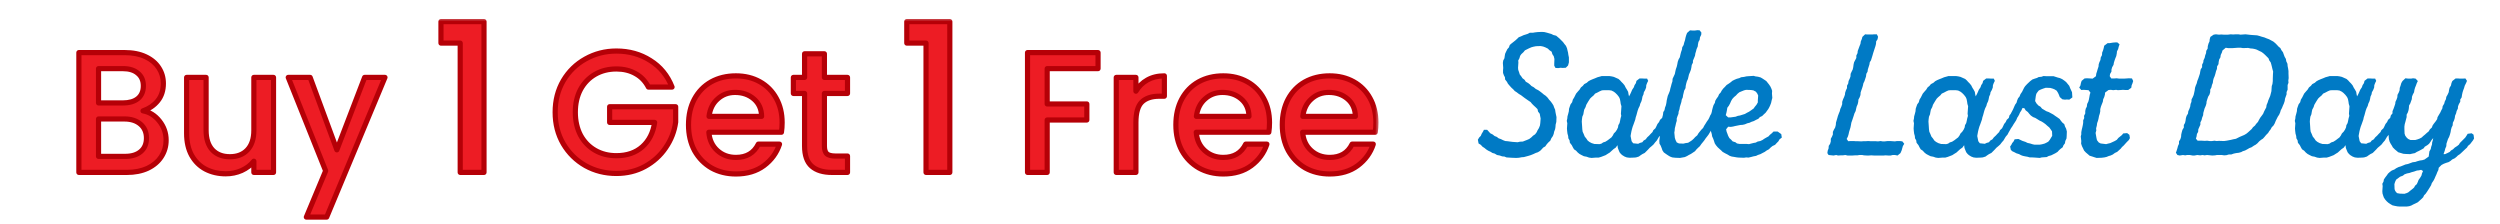
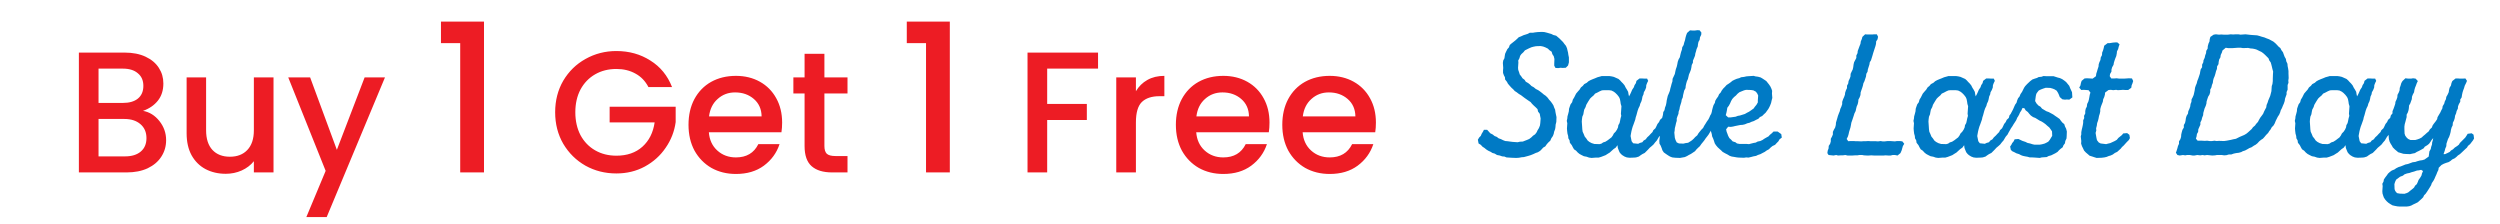
<svg xmlns="http://www.w3.org/2000/svg" fill="none" viewBox="0 0 290 26" height="26" width="290">
  <path fill="#007AC5" d="M175.353 18.3L174.753 18.26L174.513 18.16L174.253 18.14L173.973 18.04L173.653 17.98L173.393 17.82L173.113 17.74L172.933 17.62L172.633 17.48L172.413 17.34L172.193 17.16L171.973 17.02L171.773 16.8L171.513 16.64L171.433 16.2L171.593 15.94L171.773 15.76L171.873 15.52L172.033 15.26L172.133 15.06H172.513L172.693 15.26L172.873 15.46L173.153 15.6L173.373 15.78L173.633 15.88L173.833 16.04L174.113 16.14L174.353 16.26L174.613 16.36L174.873 16.38L175.153 16.42L175.473 16.46L176.053 16.5L176.293 16.44L176.653 16.42L176.853 16.34L177.113 16.24L177.393 16.12L177.653 15.92L177.833 15.74L178.073 15.58L178.253 15.34L178.353 15.12L178.513 14.86L178.633 14.56L178.673 14.28L178.713 13.74L178.653 13.44L178.613 13.2L178.413 12.94L178.353 12.66L178.133 12.44L177.913 12.24L177.713 12.04L177.553 11.84L177.313 11.68L176.853 11.36L176.433 11.04L176.193 10.9L175.933 10.7L175.713 10.56L175.533 10.36L175.333 10.18L175.133 9.96L174.913 9.7L174.813 9.5L174.593 9.22L174.573 8.96L174.453 8.74L174.353 8.46V8.14L174.373 7.88L174.333 7.3L174.373 7.02L174.513 6.76L174.553 6.48L174.593 6.24L174.713 5.98L174.853 5.7L175.033 5.5L175.133 5.22L175.313 5.06L175.593 4.84L175.793 4.68L176.013 4.48L176.173 4.32L176.433 4.22L176.733 4.08L176.993 4L177.233 3.92L177.453 3.8H177.813L178.033 3.76L178.373 3.72L178.853 3.7L179.153 3.72L179.473 3.8L179.673 3.86L179.953 3.94L180.193 4.06L180.513 4.14L180.893 4.46L181.093 4.66L181.313 4.88L181.473 5.1L181.653 5.32L181.773 5.6L181.833 5.86L181.893 6.1L181.933 6.38L181.993 6.66V7.24L181.893 7.6L181.633 7.86L181.273 7.88L181.013 7.86L180.773 7.9L180.433 7.88L180.293 7.62V7.38L180.313 6.84L180.233 6.52L180.073 6.28L179.993 6L179.733 5.82L179.553 5.64L179.273 5.5L179.013 5.4L178.713 5.34L178.173 5.36L177.873 5.42L177.653 5.48L177.373 5.6L177.133 5.72L176.893 5.84L176.713 6.06L176.473 6.28L176.333 6.48L176.253 6.76L176.113 7.02L176.133 7.26L176.093 7.86L176.113 8.1L176.213 8.38L176.293 8.64L176.453 8.84L176.613 9.08L176.853 9.26L176.993 9.48L177.273 9.64L177.473 9.8L177.653 9.98L177.913 10.12L178.153 10.32L178.433 10.46L178.633 10.6L178.893 10.8L179.053 10.94L179.313 11.12L179.533 11.34L179.693 11.56L179.893 11.78L180.053 12L180.193 12.22L180.293 12.5L180.393 12.72L180.433 13L180.493 13.3L180.553 13.58L180.533 14.14L180.453 14.46L180.433 14.74L180.393 14.98L180.273 15.3L180.233 15.52L180.133 15.78L179.953 16.04L179.833 16.32L179.613 16.52L179.433 16.72L179.253 16.98L179.013 17.12L178.833 17.32L178.653 17.5L178.393 17.66L178.153 17.74L177.853 17.88L177.553 18L177.293 18.08L177.073 18.14L176.773 18.22L176.513 18.24L176.193 18.3L175.873 18.32L175.353 18.3ZM184.627 18.32L184.327 18.28L184.047 18.18L183.727 18.12L183.447 17.98L183.227 17.86L183.027 17.7L182.827 17.48L182.587 17.32L182.447 17.08L182.327 16.84L182.107 16.56L182.067 16.28L181.927 16.04L181.907 15.78L181.827 15.5L181.787 15.18L181.767 14.9L181.807 14.3L181.747 14.02L181.807 13.74L181.827 13.5L181.907 13.22L181.987 12.9L182.007 12.62L182.087 12.38L182.187 12.1L182.367 11.86L182.447 11.56L182.607 11.3L182.727 11.06L182.827 10.86L183.047 10.6L183.227 10.4L183.387 10.14L183.607 9.96L183.767 9.76L184.067 9.6L184.267 9.42L184.487 9.3L184.767 9.18L185.027 9.08L185.307 8.96L185.607 8.88L185.807 8.82H186.167H186.667L186.947 8.86L187.207 8.92L187.747 9.16L187.947 9.34L188.087 9.5L188.267 9.68L188.447 9.9L188.587 10.18L188.727 10.4L188.867 10.66L188.907 10.92L188.967 11.18L189.107 10.92L189.227 10.66L189.327 10.42L189.527 10.12L189.607 9.88L189.767 9.64L189.827 9.38L190.187 9.1H190.467L190.767 9.12H191.067L191.187 9.38L191.067 9.62L190.967 9.88L190.947 10.16L190.827 10.46L190.687 10.7L190.647 10.94L190.527 11.2L190.467 11.52L190.407 11.74L190.267 12.04L190.207 12.28L190.067 12.56L189.967 12.84L189.907 13.06L189.827 13.36L189.747 13.6L189.687 13.88L189.587 14.16L189.487 14.44L189.387 14.7L189.307 14.98L189.247 15.22L189.187 15.54L189.147 15.78L189.267 16.38L189.447 16.62L190.027 16.68L190.227 16.58L190.507 16.5L190.667 16.3L190.907 16.16L191.067 15.94L191.307 15.72L191.467 15.54L191.687 15.32L191.787 15.1L192.027 14.88L192.147 14.64L192.267 14.38L192.447 14.16L192.567 13.9L192.807 13.68L192.887 13.38L193.087 13.14L193.447 13.08L193.707 13.24L193.767 13.7L193.667 13.94L193.527 14.16L193.367 14.4L193.227 14.64L193.047 14.9L192.927 15.12L192.767 15.4L192.667 15.6L192.447 15.86L192.327 16.06L192.187 16.3L192.007 16.5L191.807 16.76L191.607 16.94L191.367 17.14L191.167 17.36L190.787 17.74L190.507 17.88L190.267 18.04L190.107 18.16L189.787 18.26L189.567 18.28L189.027 18.3L188.707 18.26L188.447 18.16L188.187 18L188.027 17.86L187.867 17.66L187.767 17.42L187.667 17.16L187.627 16.84L187.427 17.12L187.167 17.3L186.967 17.48L186.727 17.7L186.527 17.82L186.247 18L185.987 18.1L185.727 18.2L185.447 18.28H185.127L184.627 18.32ZM185.547 16.72L185.767 16.66L185.967 16.52L186.227 16.44L186.507 16.26L186.687 16.12L186.927 15.94L187.087 15.72L187.207 15.48L187.407 15.28L187.567 15.04L187.687 14.78L187.727 14.52L187.867 14.28L187.927 14.02L187.987 13.72L188.067 13.44L188.027 13.2L188.047 12.9L188.087 12.32L188.007 12.06L187.967 11.78L187.907 11.48L187.807 11.26L187.607 11L187.387 10.78L187.207 10.64L186.927 10.5L186.627 10.46H186.087L185.827 10.48L185.587 10.58L185.287 10.74L185.027 10.86L184.867 11.06L184.607 11.28L184.447 11.44L184.267 11.72L184.147 11.92L184.007 12.16L183.927 12.42L183.767 12.72L183.707 13.02L183.667 13.26L183.547 13.54L183.507 13.84L183.487 14.1L183.527 14.68L183.547 15L183.587 15.28L183.707 15.54L183.827 15.84L184.007 16.06L184.167 16.3L184.367 16.46L184.627 16.6L184.947 16.7L185.547 16.72ZM194.341 18.3L193.981 18.26L193.721 18.16L193.521 18.04L193.281 17.88L193.001 17.68L192.841 17.44L192.761 17.2L192.641 16.9L192.501 16.66L192.481 16.34L192.541 15.84L192.461 15.58L192.501 15.36L192.541 15.14L192.621 14.86L192.661 14.6L192.681 14.36L192.721 14.12L192.781 13.84L192.861 13.56L192.901 13.32L192.941 13L193.081 12.78L193.141 12.48L193.241 12.22L193.301 11.94L193.341 11.64L193.401 11.38L193.461 11.12L193.601 10.8L193.701 10.54L193.761 10.26L193.841 9.98L193.901 9.74L194.001 9.44L194.021 9.14L194.161 8.84L194.281 8.58L194.341 8.28L194.401 8.02L194.501 7.74L194.561 7.48L194.621 7.16L194.721 6.88L194.861 6.64L194.921 6.36L195.001 6.04L195.101 5.76L195.141 5.48L195.301 5.22L195.361 4.96L195.461 4.66L195.521 4.36L195.601 4.08L195.701 3.82L196.041 3.52L196.321 3.54H196.621L196.901 3.5L197.161 3.52L197.361 3.78L197.341 4.04L197.201 4.32L197.161 4.62L197.021 4.86L196.961 5.16L196.941 5.38L196.801 5.7L196.741 5.94L196.661 6.2L196.621 6.46L196.501 6.76L196.381 7.04V7.26L196.241 7.54L196.201 7.82L196.141 8.1L196.041 8.36L195.921 8.64L195.861 8.9L195.801 9.16L195.681 9.42L195.601 9.7L195.541 9.98L195.521 10.22L195.361 10.52L195.301 10.78L195.241 11.02L195.201 11.3L195.081 11.56L195.041 11.82L194.941 12.14L194.861 12.4L194.821 12.66L194.721 12.96L194.701 13.2L194.581 13.5L194.501 13.74V14.02L194.421 14.28L194.361 14.56L194.281 14.88L194.261 15.14L194.221 15.38L194.281 15.98L194.361 16.24L194.501 16.52L194.761 16.64L195.281 16.66L195.521 16.6L195.821 16.56L196.081 16.4L196.261 16.28L196.481 16.08L196.641 15.9L196.881 15.7L197.021 15.46L197.181 15.26L197.361 15.04L197.561 14.84L197.681 14.6L197.861 14.32L197.981 14.12L198.181 13.84L198.281 13.64L198.401 13.36L198.561 13.12L198.921 13.1L199.181 13.26L199.301 13.7L199.161 13.96L199.081 14.18L198.921 14.4L198.761 14.68L198.621 14.92L198.461 15.16L198.341 15.36L198.201 15.6L198.021 15.84L197.861 16.04L197.701 16.28L197.541 16.48L197.361 16.7L197.181 16.96L196.981 17.14L196.781 17.34L196.621 17.54L196.381 17.7L196.141 17.86L195.901 17.98L195.701 18.1L195.441 18.22L194.881 18.32L194.341 18.3ZM206.688 15.96L206.428 16.16L206.288 16.4L206.088 16.6L205.908 16.8L205.608 16.94L205.388 17.12L205.188 17.32L204.928 17.46L204.708 17.62L204.508 17.72L204.208 17.88L203.908 17.98L203.708 18.08L203.388 18.14L203.168 18.2L202.828 18.28L202.548 18.26L202.308 18.3L201.708 18.28L201.488 18.26L201.148 18.2L200.888 18.16L200.648 18.08L200.388 17.92L200.148 17.8L199.828 17.62L199.668 17.46L199.488 17.3L199.248 17.08L199.048 16.84L198.908 16.62L198.828 16.36L198.728 16.08L198.608 15.82L198.568 15.56L198.468 15.22L198.448 14.98L198.428 14.68L198.388 14.12L198.468 13.86L198.408 13.58L198.468 13.3L198.568 12.98L198.608 12.76L198.688 12.46L198.768 12.2L198.928 11.92L198.968 11.7L199.108 11.46L199.308 11.18L199.408 10.94L199.608 10.72L199.708 10.52L199.888 10.28L200.088 10.08L200.288 9.86L200.568 9.68L200.788 9.52L200.948 9.38L201.228 9.24L201.468 9.14L201.768 9.06L201.968 8.96L202.308 8.92L202.568 8.86L202.788 8.84L203.428 8.8L203.628 8.86L203.928 8.9L204.228 8.98L204.468 9.12L204.648 9.24L204.888 9.4L205.048 9.6L205.208 9.8L205.368 10.04L205.488 10.3L205.568 10.54L205.548 10.84L205.588 11.36L205.508 11.66L205.448 11.94L205.348 12.2L205.248 12.42L205.128 12.64L204.968 12.86L204.808 13.08L204.608 13.26L204.408 13.46L204.148 13.58L203.968 13.78L203.708 13.9L203.448 14.04L203.148 14.14L202.948 14.24L202.688 14.3L202.408 14.42L202.148 14.48L201.868 14.5L201.268 14.62L201.028 14.68L200.768 14.72L200.468 14.7L200.228 15L200.288 15.28L200.388 15.54L200.468 15.76L200.608 16.02L200.808 16.2L200.988 16.4L201.308 16.5L201.488 16.64L201.808 16.7H202.048H202.648L202.888 16.72L203.108 16.66L203.428 16.58L203.668 16.54L203.888 16.42L204.188 16.36L204.448 16.24L204.648 16.1L204.888 15.96L205.148 15.82L205.308 15.64L205.528 15.46L205.728 15.26H206.208L206.408 15.4L206.628 15.56L206.688 15.96ZM200.468 13.62H200.748L201.028 13.58L201.328 13.54L201.588 13.44L201.828 13.4L202.408 13.22L202.648 13.08L202.888 12.96L203.148 12.78L203.428 12.58L203.548 12.4L203.748 12.16L203.908 11.88V11.64L203.948 11.08L203.848 10.86L203.688 10.64L203.388 10.48L203.108 10.44L202.548 10.42L202.308 10.48L202.008 10.6L201.768 10.7L201.548 10.88L201.368 11.08L201.148 11.26L200.948 11.48L200.808 11.72L200.688 12L200.548 12.26L200.368 12.5L200.328 12.76L200.268 13.06L200.188 13.36L200.468 13.62ZM214.394 16.38L214.674 16.36H215.034L215.234 16.38H215.514L215.894 16.4L216.154 16.38H216.414L216.714 16.36L216.994 16.38H217.574L217.854 16.4L218.154 16.36L218.374 16.4H218.634L218.974 16.36H219.234L219.814 16.4L220.054 16.36H220.374L220.674 16.4L220.894 16.68L220.734 16.94L220.654 17.22L220.594 17.44L220.454 17.76L220.114 18.04L219.814 17.98H219.554L219.314 18.04H219.034L218.714 18.02L218.514 18.04H217.374L217.074 18.02L216.774 18.04H216.554L216.214 18.02L216.014 17.98H215.694L215.454 18.02H215.174L214.894 18.04H214.314L214.054 17.98L213.774 18.02H213.514L213.214 18.04L212.994 17.98L212.694 18.04L212.114 17.98L211.974 17.76L212.014 17.48L212.114 17.22L212.134 16.92L212.294 16.68L212.374 16.4V16.1L212.514 15.84L212.614 15.6V15.3L212.734 15.04L212.874 14.8L212.954 14.5L212.974 14.22L213.134 13.68L213.194 13.46L213.314 13.14L213.414 12.9L213.474 12.64L213.594 12.38L213.694 12.08V11.82L213.794 11.52L213.914 11.26L214.014 10.98L214.034 10.76L214.134 10.46L214.254 10.22V9.94L214.394 9.68L214.434 9.4L214.574 9.1L214.654 8.88L214.674 8.56L214.794 8.3L214.914 8.06L214.974 7.8L215.014 7.48L215.074 7.22L215.334 6.72V6.44L215.474 6.16L215.494 5.92L215.614 5.6L215.694 5.38L215.814 5.08L215.854 4.8L215.974 4.52L216.034 4.28L216.354 3.98L216.594 4H217.194L217.394 3.98H217.714L217.854 4.26L217.794 4.56L217.634 4.8L217.614 5.1L217.554 5.34L217.294 6.14L217.214 6.42L217.134 6.68L217.034 7L216.894 7.22L216.854 7.48L216.674 8.04L216.634 8.32L216.494 8.56L216.454 8.88L216.374 9.12L216.274 9.42L216.154 9.66L216.094 9.94L216.014 10.2L215.914 10.48L215.834 10.72L215.814 11.02L215.714 11.3L215.574 11.56L215.554 11.82L215.494 12.08L215.374 12.36L215.314 12.6L215.254 12.88L215.114 13.16L215.034 13.42L214.934 13.72L214.854 13.96L214.754 14.24L214.714 14.48L214.654 14.78L214.574 15.04L214.494 15.3L214.434 15.58L214.354 15.84L214.214 16.12L214.394 16.38ZM224.841 18.32L224.541 18.28L224.261 18.18L223.941 18.12L223.661 17.98L223.441 17.86L223.241 17.7L223.041 17.48L222.801 17.32L222.661 17.08L222.541 16.84L222.321 16.56L222.281 16.28L222.141 16.04L222.121 15.78L222.041 15.5L222.001 15.18L221.981 14.9L222.021 14.3L221.961 14.02L222.021 13.74L222.041 13.5L222.121 13.22L222.201 12.9L222.221 12.62L222.301 12.38L222.401 12.1L222.581 11.86L222.661 11.56L222.821 11.3L222.941 11.06L223.041 10.86L223.261 10.6L223.441 10.4L223.601 10.14L223.821 9.96L223.981 9.76L224.281 9.6L224.481 9.42L224.701 9.3L224.981 9.18L225.241 9.08L225.521 8.96L225.821 8.88L226.021 8.82H226.381H226.881L227.161 8.86L227.421 8.92L227.961 9.16L228.161 9.34L228.301 9.5L228.481 9.68L228.661 9.9L228.801 10.18L228.941 10.4L229.081 10.66L229.121 10.92L229.181 11.18L229.321 10.92L229.441 10.66L229.541 10.42L229.741 10.12L229.821 9.88L229.981 9.64L230.041 9.38L230.401 9.1H230.681L230.981 9.12H231.281L231.401 9.38L231.281 9.62L231.181 9.88L231.161 10.16L231.041 10.46L230.901 10.7L230.861 10.94L230.741 11.2L230.681 11.52L230.621 11.74L230.481 12.04L230.421 12.28L230.281 12.56L230.181 12.84L230.121 13.06L230.041 13.36L229.961 13.6L229.901 13.88L229.801 14.16L229.701 14.44L229.601 14.7L229.521 14.98L229.461 15.22L229.401 15.54L229.361 15.78L229.481 16.38L229.661 16.62L230.241 16.68L230.441 16.58L230.721 16.5L230.881 16.3L231.121 16.16L231.281 15.94L231.521 15.72L231.681 15.54L231.901 15.32L232.001 15.1L232.241 14.88L232.361 14.64L232.481 14.38L232.661 14.16L232.781 13.9L233.021 13.68L233.101 13.38L233.301 13.14L233.661 13.08L233.921 13.24L233.981 13.7L233.881 13.94L233.741 14.16L233.581 14.4L233.441 14.64L233.261 14.9L233.141 15.12L232.981 15.4L232.881 15.6L232.661 15.86L232.541 16.06L232.401 16.3L232.221 16.5L232.021 16.76L231.821 16.94L231.581 17.14L231.381 17.36L231.001 17.74L230.721 17.88L230.481 18.04L230.321 18.16L230.001 18.26L229.781 18.28L229.241 18.3L228.921 18.26L228.661 18.16L228.401 18L228.241 17.86L228.081 17.66L227.981 17.42L227.881 17.16L227.841 16.84L227.641 17.12L227.381 17.3L227.181 17.48L226.941 17.7L226.741 17.82L226.461 18L226.201 18.1L225.941 18.2L225.661 18.28H225.341L224.841 18.32ZM225.761 16.72L225.981 16.66L226.181 16.52L226.441 16.44L226.721 16.26L226.901 16.12L227.141 15.94L227.301 15.72L227.421 15.48L227.621 15.28L227.781 15.04L227.901 14.78L227.941 14.52L228.081 14.28L228.141 14.02L228.201 13.72L228.281 13.44L228.241 13.2L228.261 12.9L228.301 12.32L228.221 12.06L228.181 11.78L228.121 11.48L228.021 11.26L227.821 11L227.601 10.78L227.421 10.64L227.141 10.5L226.841 10.46H226.301L226.041 10.48L225.801 10.58L225.501 10.74L225.241 10.86L225.081 11.06L224.821 11.28L224.661 11.44L224.481 11.72L224.361 11.92L224.221 12.16L224.141 12.42L223.981 12.72L223.921 13.02L223.881 13.26L223.761 13.54L223.721 13.84L223.701 14.1L223.741 14.68L223.761 15L223.801 15.28L223.921 15.54L224.041 15.84L224.221 16.06L224.381 16.3L224.581 16.46L224.841 16.6L225.161 16.7L225.761 16.72ZM236.075 18.28L235.735 18.26H235.455L235.175 18.18L234.935 18.14L234.655 18.08L234.435 18L234.215 17.88L233.895 17.78L233.675 17.66L233.415 17.54L233.255 17.38L233.175 17L233.315 16.8L233.415 16.6L233.595 16.38L233.695 16.16L234.135 16.12L234.595 16.34L234.955 16.46L235.195 16.58L235.475 16.64L235.795 16.74L235.995 16.78H236.615L236.855 16.74L237.155 16.66L237.335 16.58L237.595 16.44L237.775 16.22L237.895 16.02L238.055 15.76L238.035 15.24L237.875 15L237.715 14.78L237.495 14.6L237.275 14.4L237.055 14.24L236.835 14.1L236.575 13.98L236.355 13.84L236.095 13.68L235.835 13.58L235.575 13.4L235.375 13.18L235.235 13L234.975 12.8L234.835 12.56L234.615 12.52L234.475 12.82L234.315 13.06L234.215 13.3L234.055 13.58L233.895 13.78L233.535 13.86L233.235 13.74L233.175 13.34L233.295 13.1L233.435 12.84L233.535 12.64L233.655 12.36L233.755 12.14L233.915 11.92L233.995 11.64L234.095 11.4L234.275 11.18L234.375 10.92L234.555 10.66L234.795 10.18L234.915 10L235.135 9.76L235.495 9.42L235.755 9.22L236.035 9.12L236.295 9.04L236.475 8.94L236.835 8.9L237.035 8.82L237.395 8.84H237.875H238.215L238.715 9L238.955 9.06L239.215 9.18L239.475 9.36L239.675 9.52L239.855 9.74L240.035 9.96L240.135 10.22L240.255 10.48L240.355 10.7L240.375 11.02L240.395 11.3L240.035 11.56L239.755 11.54L239.535 11.56L239.235 11.52L238.935 11.26L238.835 11L238.735 10.78L238.575 10.52L238.315 10.36L238.115 10.28L237.835 10.2L237.315 10.18L237.055 10.26L236.735 10.38L236.495 10.5L236.335 10.7L236.215 10.88L236.155 11.12L236.075 11.72L236.235 12L236.455 12.24L236.695 12.38L236.875 12.6L237.375 12.9L237.655 13L237.915 13.14L238.175 13.28L238.395 13.44L238.635 13.6L238.915 13.8L239.055 14L239.235 14.22L239.455 14.4L239.535 14.66L239.675 14.94L239.755 15.26L239.735 15.78L239.715 16.06L239.575 16.36L239.535 16.62L239.355 16.86L239.275 17.08L239.035 17.26L238.835 17.44L238.675 17.62L238.415 17.78L238.175 17.9L237.935 18.02L237.635 18.1L237.415 18.22L237.115 18.24L236.835 18.26L236.615 18.32L236.075 18.28ZM244.309 16.72L244.529 16.66L244.789 16.6L245.309 16.36L245.549 16.22L245.729 16L245.929 15.84L246.149 15.66L246.289 15.48L246.749 15.44L247.009 15.64L247.069 16.02L246.949 16.24L246.709 16.48L246.509 16.7L246.369 16.86L246.149 17.06L246.009 17.24L245.789 17.44L245.589 17.62L245.329 17.74L245.089 17.92L244.829 18.04L244.609 18.1L244.369 18.2L244.109 18.26L243.789 18.3L243.209 18.32L242.949 18.24L242.709 18.16L242.389 18.06L242.209 17.9L241.949 17.68L241.749 17.46L241.629 17.2L241.509 16.96L241.409 16.66L241.429 16.36L241.369 15.82L241.429 15.6V15.34L241.489 15.02L241.549 14.78L241.609 14.5L241.649 14.24V13.96L241.769 13.7L241.749 13.44L241.889 13.16V12.88L241.949 12.6L242.069 12.38L242.109 12.06L242.249 11.78L242.309 11.56L242.369 11.24L242.409 11L242.489 10.74L242.269 10.46L241.689 10.42L241.429 10.44L241.189 10.16L241.329 9.92L241.389 9.62L241.469 9.38L241.809 9.1L242.089 9.08L242.449 9.1L242.749 9.12L243.129 8.84L243.169 8.54L243.249 8.3L243.329 8.02L243.429 7.72L243.449 7.46L243.529 7.22L243.649 6.96L243.689 6.66L243.829 6.4L243.849 6.1L243.949 5.86L244.029 5.58L244.089 5.3L244.489 5H244.749L245.109 4.94L245.369 4.92H245.609L245.869 5.14L245.769 5.42L245.709 5.68L245.569 5.96L245.549 6.18L245.489 6.5L245.389 6.74L245.289 7.02L245.209 7.28L245.169 7.52L245.009 7.8L244.929 8.08V8.3L244.769 8.58L244.729 8.84L244.909 9.1H245.269L245.529 9.08L245.829 9.12H246.369L246.689 9.1L246.949 9.08L247.309 9.1L247.449 9.4L247.369 9.66L247.269 9.9L247.229 10.18L246.869 10.44H246.549L246.249 10.42L246.029 10.44L245.669 10.46L245.469 10.42L245.129 10.46L244.869 10.42L244.589 10.44L244.189 10.74L244.169 10.98L244.089 11.26L243.969 11.52L243.929 11.8L243.809 12.1L243.709 12.36L243.629 12.66V12.92L243.569 13.2L243.489 13.44L243.429 13.76L243.369 14L243.269 14.28L243.229 14.58L243.149 14.88L243.169 15.14L243.089 15.42L243.189 16L243.249 16.26L243.449 16.52L243.669 16.64L244.309 16.72ZM261.004 4.04L261.244 4.06L261.824 4.1L262.124 4.18L262.364 4.26L262.664 4.34L262.904 4.44L263.224 4.56L263.404 4.66L263.704 4.82L263.924 5L264.144 5.22L264.284 5.38L264.524 5.58L264.644 5.82L264.824 6.06L264.924 6.34L265.024 6.6L265.164 6.84L265.204 7.1L265.344 7.4L265.364 7.66L265.424 7.96L265.464 8.24V8.52L265.484 9.06L265.444 9.34L265.464 9.6L265.364 9.86V10.16V10.4L265.244 10.68V10.94L265.064 11.44L265.024 11.72L264.924 12.02L264.824 12.24L264.704 12.54L264.564 12.8L264.504 13.02L264.384 13.3L264.224 13.54L264.104 13.78L263.984 14.02L263.864 14.32L263.724 14.56L263.524 14.76L263.384 15.02L263.224 15.22L263.104 15.42L262.864 15.66L262.684 15.88L262.504 16.08L262.284 16.22L262.064 16.4L261.864 16.62L261.664 16.78L261.444 16.9L261.184 17.08L260.924 17.18L260.684 17.32L260.424 17.46L260.164 17.54L259.984 17.64L259.704 17.72L259.384 17.76L259.104 17.82L258.824 17.92H258.544L258.264 18L258.004 18.02L257.724 17.98H257.164L256.944 18.02L256.624 18.04L256.024 17.98L255.724 18.02L255.504 17.98L255.224 18.02L254.884 17.98L254.564 18.04H254.344L254.024 17.98H253.704L253.484 18.02L253.224 17.98L252.844 18.04L252.584 17.98L252.404 17.72L252.484 17.5L252.584 17.18L252.644 16.94L252.764 16.68V16.4L252.924 16.14L253.004 15.88L253.024 15.6L253.084 15.34L253.164 15.06L253.324 14.8V14.5L253.464 14.26L253.524 14L253.564 13.7L253.644 13.44L253.804 13.18L253.844 12.9L253.964 12.64L254.064 12.36L254.104 12.06L254.204 11.82L254.224 11.52L254.344 11.3L254.464 11.02L254.524 10.76L254.584 10.48L254.624 10.18L254.704 9.94L254.824 9.66L254.884 9.4L255.004 9.1L255.084 8.86L255.184 8.56L255.224 8.32L255.284 8.04L255.444 7.8V7.5L255.584 7.22L255.604 7L255.744 6.7L255.804 6.42L255.904 6.16L255.924 5.9L256.084 5.64L256.104 5.36L256.184 5.06L256.304 4.8L256.324 4.56L256.404 4.28L256.784 4.02L257.044 3.98L257.404 4.02L257.664 4L257.944 4.02H258.444L258.764 3.98L259.044 4L259.344 3.98H259.644L259.904 4.02L260.484 3.98L261.004 4.04ZM263.484 10.58L263.504 10.26L263.524 9.98L263.604 9.74L263.644 9.4V9.16L263.664 8.6L263.684 8.3L263.604 8.02L263.544 7.76L263.484 7.52L263.404 7.24L263.244 7.02L263.144 6.76L262.924 6.54L262.744 6.36L262.544 6.18L262.324 6.02L262.104 5.92L261.784 5.76L261.604 5.7L261.324 5.64L261.064 5.62L260.784 5.56L260.184 5.58L259.944 5.54H259.564L259.004 5.58H258.444L258.184 5.54L257.804 5.86L257.744 6.08L257.604 6.38L257.564 6.66L257.424 6.9L257.364 7.2L257.344 7.44L257.184 7.7L257.164 8L257.064 8.24L256.984 8.56L256.904 8.82L256.784 9.1L256.724 9.32L256.684 9.62L256.584 9.86L256.524 10.14L256.384 10.4V10.68L256.304 10.96L256.144 11.22L256.044 11.52L255.964 11.78L255.944 12.02L255.864 12.28L255.724 12.6L255.664 12.82L255.584 13.1L255.564 13.36L255.444 13.66L255.384 13.92L255.244 14.2V14.46L255.004 15L254.984 15.3L254.844 15.54L254.804 15.82L254.724 16.08L254.924 16.32H255.424L255.764 16.34L256.024 16.32L256.304 16.36H256.604L256.884 16.32L257.124 16.36L257.404 16.34L257.984 16.36L258.284 16.32L258.804 16.22L259.044 16.16L259.364 16.1L259.604 15.98L259.804 15.88L260.084 15.76L260.324 15.66L260.564 15.52L260.764 15.36L261.204 14.96L261.344 14.76L261.584 14.56L261.704 14.38L261.924 14.14L262.024 13.94L262.184 13.66L262.364 13.42L262.524 13.2L262.624 12.96L262.744 12.72L262.884 12.46L262.924 12.18L263.044 11.9L263.124 11.64L263.244 11.36L263.344 11.12L263.484 10.58ZM269.08 18.32L268.78 18.28L268.5 18.18L268.18 18.12L267.9 17.98L267.68 17.86L267.48 17.7L267.28 17.48L267.04 17.32L266.9 17.08L266.78 16.84L266.56 16.56L266.52 16.28L266.38 16.04L266.36 15.78L266.28 15.5L266.24 15.18L266.22 14.9L266.26 14.3L266.2 14.02L266.26 13.74L266.28 13.5L266.36 13.22L266.44 12.9L266.46 12.62L266.54 12.38L266.64 12.1L266.82 11.86L266.9 11.56L267.06 11.3L267.18 11.06L267.28 10.86L267.5 10.6L267.68 10.4L267.84 10.14L268.06 9.96L268.22 9.76L268.52 9.6L268.72 9.42L268.94 9.3L269.22 9.18L269.48 9.08L269.76 8.96L270.06 8.88L270.26 8.82H270.62H271.12L271.4 8.86L271.66 8.92L272.2 9.16L272.4 9.34L272.54 9.5L272.72 9.68L272.9 9.9L273.04 10.18L273.18 10.4L273.32 10.66L273.36 10.92L273.42 11.18L273.56 10.92L273.68 10.66L273.78 10.42L273.98 10.12L274.06 9.88L274.22 9.64L274.28 9.38L274.64 9.1H274.92L275.22 9.12H275.52L275.64 9.38L275.52 9.62L275.42 9.88L275.4 10.16L275.28 10.46L275.14 10.7L275.1 10.94L274.98 11.2L274.92 11.52L274.86 11.74L274.72 12.04L274.66 12.28L274.52 12.56L274.42 12.84L274.36 13.06L274.28 13.36L274.2 13.6L274.14 13.88L274.04 14.16L273.94 14.44L273.84 14.7L273.76 14.98L273.7 15.22L273.64 15.54L273.6 15.78L273.72 16.38L273.9 16.62L274.48 16.68L274.68 16.58L274.96 16.5L275.12 16.3L275.36 16.16L275.52 15.94L275.76 15.72L275.92 15.54L276.14 15.32L276.24 15.1L276.48 14.88L276.6 14.64L276.72 14.38L276.9 14.16L277.02 13.9L277.26 13.68L277.34 13.38L277.54 13.14L277.9 13.08L278.16 13.24L278.22 13.7L278.12 13.94L277.98 14.16L277.82 14.4L277.68 14.64L277.5 14.9L277.38 15.12L277.22 15.4L277.12 15.6L276.9 15.86L276.78 16.06L276.64 16.3L276.46 16.5L276.26 16.76L276.06 16.94L275.82 17.14L275.62 17.36L275.24 17.74L274.96 17.88L274.72 18.04L274.56 18.16L274.24 18.26L274.02 18.28L273.48 18.3L273.16 18.26L272.9 18.16L272.64 18L272.48 17.86L272.32 17.66L272.22 17.42L272.12 17.16L272.08 16.84L271.88 17.12L271.62 17.3L271.42 17.48L271.18 17.7L270.98 17.82L270.7 18L270.44 18.1L270.18 18.2L269.9 18.28H269.58L269.08 18.32ZM270 16.72L270.22 16.66L270.42 16.52L270.68 16.44L270.96 16.26L271.14 16.12L271.38 15.94L271.54 15.72L271.66 15.48L271.86 15.28L272.02 15.04L272.14 14.78L272.18 14.52L272.32 14.28L272.38 14.02L272.44 13.72L272.52 13.44L272.48 13.2L272.5 12.9L272.54 12.32L272.46 12.06L272.42 11.78L272.36 11.48L272.26 11.26L272.06 11L271.84 10.78L271.66 10.64L271.38 10.5L271.08 10.46H270.54L270.28 10.48L270.04 10.58L269.74 10.74L269.48 10.86L269.32 11.06L269.06 11.28L268.9 11.44L268.72 11.72L268.6 11.92L268.46 12.16L268.38 12.42L268.22 12.72L268.16 13.02L268.12 13.26L268 13.54L267.96 13.84L267.94 14.1L267.98 14.68L268 15L268.04 15.28L268.16 15.54L268.28 15.84L268.46 16.06L268.62 16.3L268.82 16.46L269.08 16.6L269.4 16.7L270 16.72ZM286.99 16.06L286.87 16.28L286.73 16.46L286.53 16.72L286.29 16.92L286.17 17.12L285.99 17.28L285.59 17.66L285.35 17.88L285.11 18.04L284.97 18.18L284.75 18.36L284.45 18.5L284.27 18.66L284.05 18.8L283.73 18.9L283.47 19L283.21 19.14L282.89 19.46L282.85 19.72L282.73 19.96L282.63 20.22L282.51 20.48L282.39 20.76L282.27 20.98L282.09 21.24L282.01 21.48L281.83 21.78L281.69 22L281.55 22.22L281.37 22.48L281.19 22.66L281.09 22.88L280.87 23.1L280.69 23.26L280.47 23.46L280.23 23.58L279.93 23.72L279.71 23.84L279.47 23.92L279.17 23.96H278.91H278.37L278.11 23.94L277.79 23.88L277.53 23.82L277.29 23.68L277.05 23.52L276.87 23.36L276.69 23.16L276.53 22.92L276.45 22.7L276.37 22.44L276.35 22.18L276.39 21.58L276.35 21.32L276.49 21.06L276.53 20.82L276.69 20.58L276.89 20.32L277.01 20.14L277.23 19.94L277.45 19.78L277.75 19.66L277.95 19.52L278.23 19.38L278.49 19.3L278.79 19.18L279.03 19.08L279.33 19.02L279.87 18.82L280.19 18.78L280.41 18.7L280.71 18.62L280.99 18.58L281.25 18.5L281.73 18.16L281.81 17.56L281.97 17.28L282.01 17.06L282.11 16.76L282.13 16.52L282.21 16.26L282.25 16.02L282.05 16.26L281.93 16.46L281.77 16.68L281.57 16.84L281.27 17.02L281.15 17.2L280.87 17.36L280.61 17.5L280.35 17.62L280.13 17.76L279.83 17.82L279.57 17.88L279.07 17.86L278.79 17.84L278.53 17.76L278.19 17.66L278.03 17.52L277.81 17.34L277.57 17.1L277.45 16.88L277.31 16.66L277.19 16.42L277.11 16.12L277.09 15.86L277.07 15.32L277.13 15.04L277.17 14.8L277.19 14.5V14.22L277.25 13.96L277.39 13.7L277.41 13.42L277.53 13.16V12.9L277.65 12.62L277.75 12.34L277.85 12.04L277.87 11.82L278.01 11.52L278.09 11.28L278.11 11L278.25 10.74L278.35 10.48L278.37 10.2L278.47 9.92L278.55 9.64L278.69 9.4L279.03 9.08L279.35 9.12H279.69L279.91 9.08L280.21 9.12L280.47 9.4L280.35 9.64L280.25 9.92L280.15 10.16L280.07 10.44L280.03 10.7L279.89 10.96L279.79 11.22L279.77 11.5L279.69 11.72L279.59 12L279.45 12.24L279.43 12.54L279.39 12.78L279.31 13.04L279.17 13.3V13.58L279.09 13.88L279.03 14.12L278.95 14.4L278.91 14.68V14.96L278.93 15.5L279.01 15.74L279.19 15.98L279.35 16.12L279.61 16.24H280.17L280.39 16.18L280.67 16.08L280.93 15.94L281.07 15.8L281.29 15.62L281.51 15.42L281.73 15.24L281.87 15L282.09 14.8L282.19 14.54L282.33 14.34L282.55 14.06L282.71 13.82L282.75 13.6L282.89 13.36L283.07 13.06L283.19 12.8L283.31 12.58L283.35 12.32L283.53 12.02L283.59 11.78L283.73 11.5L283.77 11.24L283.91 11L284.05 10.7L284.09 10.44L284.15 10.18L284.31 9.92L284.37 9.64L284.47 9.4L284.85 9.1H285.13L285.35 9.12H285.67L285.99 9.1L286.17 9.38L286.07 9.62L285.91 9.94L285.83 10.22L285.73 10.48L285.65 10.74L285.59 11.02L285.55 11.3L285.39 11.54V11.8L285.23 12.08L285.13 12.34L285.11 12.6L284.97 12.88L284.91 13.14L284.79 13.42L284.75 13.7L284.67 13.96L284.53 14.24L284.51 14.54L284.39 14.78L284.31 15.06L284.27 15.32L284.19 15.62L284.09 15.9L283.97 16.12L283.87 16.42L283.79 16.66L283.77 16.96L283.65 17.24L283.59 17.48L283.45 17.88H283.63L283.89 17.76L284.17 17.62L284.31 17.46L284.55 17.32L284.75 17.12L285.03 16.94L285.23 16.78L285.35 16.58L285.55 16.38L285.77 16.16L285.97 15.96L286.13 15.72L286.25 15.52L286.71 15.46L286.93 15.62L286.99 16.06ZM278.91 22.48L279.17 22.4L279.35 22.32L279.59 22.12L279.77 21.98L280.03 21.76L280.15 21.54L280.35 21.36L280.47 21.1L280.55 20.88L280.75 20.6L280.89 20.36L280.95 20.12L281.07 19.84L280.85 19.7L280.59 19.76L280.37 19.78L280.03 19.9L279.73 19.98L279.51 20.06L279.21 20.12L278.93 20.22L278.73 20.38L278.41 20.5L278.17 20.68L277.95 20.84L277.83 21.1L277.75 21.36L277.77 21.94L277.85 22.16L278.05 22.4L278.37 22.46L278.91 22.48Z" />
  <g filter="url(#filter0_d_28221_3)">
    <mask fill="black" height="24" width="152" y="0" x="6" maskUnits="userSpaceOnUse" id="path-2-outside-1_28221_3">
-       <rect height="24" width="152" x="6" fill="white" />
-       <path d="M14.59 10.86C15.337 10.993 15.97 11.387 16.49 12.04C17.01 12.693 17.27 13.433 17.27 14.26C17.27 14.967 17.084 15.607 16.71 16.18C16.35 16.74 15.824 17.187 15.13 17.52C14.437 17.84 13.63 18 12.71 18H7.15V4.1H12.45C13.397 4.1 14.21 4.26 14.89 4.58C15.57 4.9 16.084 5.333 16.43 5.88C16.777 6.413 16.95 7.013 16.95 7.68C16.95 8.48 16.737 9.147 16.31 9.68C15.884 10.213 15.31 10.607 14.59 10.86ZM9.43 9.94H12.25C12.997 9.94 13.577 9.773 13.99 9.44C14.417 9.093 14.63 8.6 14.63 7.96C14.63 7.333 14.417 6.847 13.99 6.5C13.577 6.14 12.997 5.96 12.25 5.96H9.43V9.94ZM12.51 16.14C13.284 16.14 13.89 15.953 14.33 15.58C14.77 15.207 14.99 14.687 14.99 14.02C14.99 13.34 14.757 12.8 14.29 12.4C13.824 12 13.204 11.8 12.43 11.8H9.43V16.14H12.51ZM29.728 6.98V18H27.448V16.7C27.088 17.153 26.615 17.513 26.028 17.78C25.455 18.033 24.841 18.16 24.188 18.16C23.321 18.16 22.541 17.98 21.848 17.62C21.168 17.26 20.628 16.727 20.228 16.02C19.841 15.313 19.648 14.46 19.648 13.46V6.98H21.908V13.12C21.908 14.107 22.155 14.867 22.648 15.4C23.141 15.92 23.815 16.18 24.668 16.18C25.521 16.18 26.195 15.92 26.688 15.4C27.195 14.867 27.448 14.107 27.448 13.12V6.98H29.728ZM42.656 6.98L35.896 23.18H33.536L35.776 17.82L31.436 6.98H33.976L37.076 15.38L40.296 6.98H42.656ZM49.152 3V0.504H54.144V18H51.384V3H49.152ZM73.218 8.1C72.858 7.407 72.358 6.887 71.718 6.54C71.078 6.18 70.338 6 69.498 6C68.578 6 67.758 6.207 67.038 6.62C66.318 7.033 65.751 7.62 65.338 8.38C64.938 9.14 64.738 10.02 64.738 11.02C64.738 12.02 64.938 12.907 65.338 13.68C65.751 14.44 66.318 15.027 67.038 15.44C67.758 15.853 68.578 16.06 69.498 16.06C70.738 16.06 71.745 15.713 72.518 15.02C73.291 14.327 73.765 13.387 73.938 12.2H68.718V10.38H76.378V12.16C76.231 13.24 75.845 14.233 75.218 15.14C74.605 16.047 73.798 16.773 72.798 17.32C71.811 17.853 70.712 18.12 69.498 18.12C68.192 18.12 66.998 17.82 65.918 17.22C64.838 16.607 63.978 15.76 63.338 14.68C62.712 13.6 62.398 12.38 62.398 11.02C62.398 9.66 62.712 8.44 63.338 7.36C63.978 6.28 64.838 5.44 65.918 4.84C67.011 4.227 68.205 3.92 69.498 3.92C70.978 3.92 72.291 4.287 73.438 5.02C74.598 5.74 75.438 6.767 75.958 8.1H73.218ZM88.727 12.22C88.727 12.633 88.7 13.007 88.647 13.34H80.227C80.294 14.22 80.62 14.927 81.207 15.46C81.794 15.993 82.514 16.26 83.367 16.26C84.594 16.26 85.46 15.747 85.967 14.72H88.427C88.094 15.733 87.487 16.567 86.607 17.22C85.74 17.86 84.66 18.18 83.367 18.18C82.314 18.18 81.367 17.947 80.527 17.48C79.7 17 79.047 16.333 78.567 15.48C78.1 14.613 77.867 13.613 77.867 12.48C77.867 11.347 78.094 10.353 78.547 9.5C79.014 8.633 79.66 7.967 80.487 7.5C81.327 7.033 82.287 6.8 83.367 6.8C84.407 6.8 85.334 7.027 86.147 7.48C86.96 7.933 87.594 8.573 88.047 9.4C88.5 10.213 88.727 11.153 88.727 12.22ZM86.347 11.5C86.334 10.66 86.034 9.987 85.447 9.48C84.86 8.973 84.134 8.72 83.267 8.72C82.48 8.72 81.807 8.973 81.247 9.48C80.687 9.973 80.354 10.647 80.247 11.5H86.347ZM93.631 8.84V14.94C93.631 15.353 93.724 15.653 93.911 15.84C94.111 16.013 94.444 16.1 94.911 16.1H96.311V18H94.511C93.484 18 92.697 17.76 92.151 17.28C91.604 16.8 91.331 16.02 91.331 14.94V8.84H90.031V6.98H91.331V4.24H93.631V6.98H96.311V8.84H93.631ZM103.187 3V0.504H108.179V18H105.419V3H103.187ZM125.373 4.1V5.96H119.473V10.06H124.073V11.92H119.473V18H117.193V4.1H125.373ZM129.766 8.58C130.1 8.02 130.54 7.587 131.086 7.28C131.646 6.96 132.306 6.8 133.066 6.8V9.16H132.486C131.593 9.16 130.913 9.387 130.446 9.84C129.993 10.293 129.766 11.08 129.766 12.2V18H127.486V6.98H129.766V8.58ZM145.262 12.22C145.262 12.633 145.235 13.007 145.182 13.34H136.762C136.829 14.22 137.155 14.927 137.742 15.46C138.329 15.993 139.049 16.26 139.902 16.26C141.129 16.26 141.995 15.747 142.502 14.72H144.962C144.629 15.733 144.022 16.567 143.142 17.22C142.275 17.86 141.195 18.18 139.902 18.18C138.849 18.18 137.902 17.947 137.062 17.48C136.235 17 135.582 16.333 135.102 15.48C134.635 14.613 134.402 13.613 134.402 12.48C134.402 11.347 134.629 10.353 135.082 9.5C135.549 8.633 136.195 7.967 137.022 7.5C137.862 7.033 138.822 6.8 139.902 6.8C140.942 6.8 141.869 7.027 142.682 7.48C143.495 7.933 144.129 8.573 144.582 9.4C145.035 10.213 145.262 11.153 145.262 12.22ZM142.882 11.5C142.869 10.66 142.569 9.987 141.982 9.48C141.395 8.973 140.669 8.72 139.802 8.72C139.015 8.72 138.342 8.973 137.782 9.48C137.222 9.973 136.889 10.647 136.782 11.5H142.882ZM157.606 12.22C157.606 12.633 157.579 13.007 157.526 13.34H149.106C149.173 14.22 149.499 14.927 150.086 15.46C150.673 15.993 151.393 16.26 152.246 16.26C153.473 16.26 154.339 15.747 154.846 14.72H157.306C156.973 15.733 156.366 16.567 155.486 17.22C154.619 17.86 153.539 18.18 152.246 18.18C151.193 18.18 150.246 17.947 149.406 17.48C148.579 17 147.926 16.333 147.446 15.48C146.979 14.613 146.746 13.613 146.746 12.48C146.746 11.347 146.973 10.353 147.426 9.5C147.893 8.633 148.539 7.967 149.366 7.5C150.206 7.033 151.166 6.8 152.246 6.8C153.286 6.8 154.213 7.027 155.026 7.48C155.839 7.933 156.473 8.573 156.926 9.4C157.379 10.213 157.606 11.153 157.606 12.22ZM155.226 11.5C155.213 10.66 154.913 9.987 154.326 9.48C153.739 8.973 153.013 8.72 152.146 8.72C151.359 8.72 150.686 8.973 150.126 9.48C149.566 9.973 149.233 10.647 149.126 11.5H155.226Z" />
-     </mask>
+       </mask>
    <path fill="#ED1C24" d="M14.59 10.86C15.337 10.993 15.97 11.387 16.49 12.04C17.01 12.693 17.27 13.433 17.27 14.26C17.27 14.967 17.084 15.607 16.71 16.18C16.35 16.74 15.824 17.187 15.13 17.52C14.437 17.84 13.63 18 12.71 18H7.15V4.1H12.45C13.397 4.1 14.21 4.26 14.89 4.58C15.57 4.9 16.084 5.333 16.43 5.88C16.777 6.413 16.95 7.013 16.95 7.68C16.95 8.48 16.737 9.147 16.31 9.68C15.884 10.213 15.31 10.607 14.59 10.86ZM9.43 9.94H12.25C12.997 9.94 13.577 9.773 13.99 9.44C14.417 9.093 14.63 8.6 14.63 7.96C14.63 7.333 14.417 6.847 13.99 6.5C13.577 6.14 12.997 5.96 12.25 5.96H9.43V9.94ZM12.51 16.14C13.284 16.14 13.89 15.953 14.33 15.58C14.77 15.207 14.99 14.687 14.99 14.02C14.99 13.34 14.757 12.8 14.29 12.4C13.824 12 13.204 11.8 12.43 11.8H9.43V16.14H12.51ZM29.728 6.98V18H27.448V16.7C27.088 17.153 26.615 17.513 26.028 17.78C25.455 18.033 24.841 18.16 24.188 18.16C23.321 18.16 22.541 17.98 21.848 17.62C21.168 17.26 20.628 16.727 20.228 16.02C19.841 15.313 19.648 14.46 19.648 13.46V6.98H21.908V13.12C21.908 14.107 22.155 14.867 22.648 15.4C23.141 15.92 23.815 16.18 24.668 16.18C25.521 16.18 26.195 15.92 26.688 15.4C27.195 14.867 27.448 14.107 27.448 13.12V6.98H29.728ZM42.656 6.98L35.896 23.18H33.536L35.776 17.82L31.436 6.98H33.976L37.076 15.38L40.296 6.98H42.656ZM49.152 3V0.504H54.144V18H51.384V3H49.152ZM73.218 8.1C72.858 7.407 72.358 6.887 71.718 6.54C71.078 6.18 70.338 6 69.498 6C68.578 6 67.758 6.207 67.038 6.62C66.318 7.033 65.751 7.62 65.338 8.38C64.938 9.14 64.738 10.02 64.738 11.02C64.738 12.02 64.938 12.907 65.338 13.68C65.751 14.44 66.318 15.027 67.038 15.44C67.758 15.853 68.578 16.06 69.498 16.06C70.738 16.06 71.745 15.713 72.518 15.02C73.291 14.327 73.765 13.387 73.938 12.2H68.718V10.38H76.378V12.16C76.231 13.24 75.845 14.233 75.218 15.14C74.605 16.047 73.798 16.773 72.798 17.32C71.811 17.853 70.712 18.12 69.498 18.12C68.192 18.12 66.998 17.82 65.918 17.22C64.838 16.607 63.978 15.76 63.338 14.68C62.712 13.6 62.398 12.38 62.398 11.02C62.398 9.66 62.712 8.44 63.338 7.36C63.978 6.28 64.838 5.44 65.918 4.84C67.011 4.227 68.205 3.92 69.498 3.92C70.978 3.92 72.291 4.287 73.438 5.02C74.598 5.74 75.438 6.767 75.958 8.1H73.218ZM88.727 12.22C88.727 12.633 88.7 13.007 88.647 13.34H80.227C80.294 14.22 80.62 14.927 81.207 15.46C81.794 15.993 82.514 16.26 83.367 16.26C84.594 16.26 85.46 15.747 85.967 14.72H88.427C88.094 15.733 87.487 16.567 86.607 17.22C85.74 17.86 84.66 18.18 83.367 18.18C82.314 18.18 81.367 17.947 80.527 17.48C79.7 17 79.047 16.333 78.567 15.48C78.1 14.613 77.867 13.613 77.867 12.48C77.867 11.347 78.094 10.353 78.547 9.5C79.014 8.633 79.66 7.967 80.487 7.5C81.327 7.033 82.287 6.8 83.367 6.8C84.407 6.8 85.334 7.027 86.147 7.48C86.96 7.933 87.594 8.573 88.047 9.4C88.5 10.213 88.727 11.153 88.727 12.22ZM86.347 11.5C86.334 10.66 86.034 9.987 85.447 9.48C84.86 8.973 84.134 8.72 83.267 8.72C82.48 8.72 81.807 8.973 81.247 9.48C80.687 9.973 80.354 10.647 80.247 11.5H86.347ZM93.631 8.84V14.94C93.631 15.353 93.724 15.653 93.911 15.84C94.111 16.013 94.444 16.1 94.911 16.1H96.311V18H94.511C93.484 18 92.697 17.76 92.151 17.28C91.604 16.8 91.331 16.02 91.331 14.94V8.84H90.031V6.98H91.331V4.24H93.631V6.98H96.311V8.84H93.631ZM103.187 3V0.504H108.179V18H105.419V3H103.187ZM125.373 4.1V5.96H119.473V10.06H124.073V11.92H119.473V18H117.193V4.1H125.373ZM129.766 8.58C130.1 8.02 130.54 7.587 131.086 7.28C131.646 6.96 132.306 6.8 133.066 6.8V9.16H132.486C131.593 9.16 130.913 9.387 130.446 9.84C129.993 10.293 129.766 11.08 129.766 12.2V18H127.486V6.98H129.766V8.58ZM145.262 12.22C145.262 12.633 145.235 13.007 145.182 13.34H136.762C136.829 14.22 137.155 14.927 137.742 15.46C138.329 15.993 139.049 16.26 139.902 16.26C141.129 16.26 141.995 15.747 142.502 14.72H144.962C144.629 15.733 144.022 16.567 143.142 17.22C142.275 17.86 141.195 18.18 139.902 18.18C138.849 18.18 137.902 17.947 137.062 17.48C136.235 17 135.582 16.333 135.102 15.48C134.635 14.613 134.402 13.613 134.402 12.48C134.402 11.347 134.629 10.353 135.082 9.5C135.549 8.633 136.195 7.967 137.022 7.5C137.862 7.033 138.822 6.8 139.902 6.8C140.942 6.8 141.869 7.027 142.682 7.48C143.495 7.933 144.129 8.573 144.582 9.4C145.035 10.213 145.262 11.153 145.262 12.22ZM142.882 11.5C142.869 10.66 142.569 9.987 141.982 9.48C141.395 8.973 140.669 8.72 139.802 8.72C139.015 8.72 138.342 8.973 137.782 9.48C137.222 9.973 136.889 10.647 136.782 11.5H142.882ZM157.606 12.22C157.606 12.633 157.579 13.007 157.526 13.34H149.106C149.173 14.22 149.499 14.927 150.086 15.46C150.673 15.993 151.393 16.26 152.246 16.26C153.473 16.26 154.339 15.747 154.846 14.72H157.306C156.973 15.733 156.366 16.567 155.486 17.22C154.619 17.86 153.539 18.18 152.246 18.18C151.193 18.18 150.246 17.947 149.406 17.48C148.579 17 147.926 16.333 147.446 15.48C146.979 14.613 146.746 13.613 146.746 12.48C146.746 11.347 146.973 10.353 147.426 9.5C147.893 8.633 148.539 7.967 149.366 7.5C150.206 7.033 151.166 6.8 152.246 6.8C153.286 6.8 154.213 7.027 155.026 7.48C155.839 7.933 156.473 8.573 156.926 9.4C157.379 10.213 157.606 11.153 157.606 12.22ZM155.226 11.5C155.213 10.66 154.913 9.987 154.326 9.48C153.739 8.973 153.013 8.72 152.146 8.72C151.359 8.72 150.686 8.973 150.126 9.48C149.566 9.973 149.233 10.647 149.126 11.5H155.226Z" />
-     <path mask="url(#path-2-outside-1_28221_3)" fill="#B50007" d="M14.59 10.86L14.491 10.577C14.362 10.622 14.28 10.748 14.291 10.884C14.302 11.02 14.403 11.131 14.538 11.155L14.59 10.86ZM16.49 12.04L16.725 11.853L16.49 12.04ZM16.71 16.18L16.459 16.016L16.458 16.018L16.71 16.18ZM15.13 17.52L15.256 17.792L15.26 17.79L15.13 17.52ZM7.15 18H6.85C6.85 18.166 6.985 18.3 7.15 18.3V18ZM7.15 4.1V3.8C6.985 3.8 6.85 3.934 6.85 4.1H7.15ZM14.89 4.58L14.763 4.851L14.89 4.58ZM16.43 5.88L16.177 6.041L16.179 6.043L16.43 5.88ZM16.31 9.68L16.545 9.867V9.867L16.31 9.68ZM9.43 9.94H9.13C9.13 10.106 9.265 10.24 9.43 10.24V9.94ZM13.99 9.44L14.179 9.674L14.18 9.673L13.99 9.44ZM13.99 6.5L13.793 6.726L13.801 6.733L13.99 6.5ZM9.43 5.96V5.66C9.265 5.66 9.13 5.794 9.13 5.96H9.43ZM14.33 15.58L14.136 15.351L14.33 15.58ZM9.43 11.8V11.5C9.265 11.5 9.13 11.634 9.13 11.8H9.43ZM9.43 16.14H9.13C9.13 16.306 9.265 16.44 9.43 16.44V16.14ZM14.59 10.86L14.538 11.155C15.205 11.274 15.776 11.624 16.256 12.227L16.49 12.04L16.725 11.853C16.165 11.149 15.469 10.712 14.643 10.565L14.59 10.86ZM16.49 12.04L16.256 12.227C16.734 12.828 16.97 13.502 16.97 14.26H17.27H17.57C17.57 13.365 17.287 12.559 16.725 11.853L16.49 12.04ZM17.27 14.26H16.97C16.97 14.911 16.799 15.493 16.459 16.016L16.71 16.18L16.962 16.344C17.368 15.72 17.57 15.023 17.57 14.26H17.27ZM16.71 16.18L16.458 16.018C16.133 16.524 15.652 16.936 15 17.25L15.13 17.52L15.26 17.79C15.996 17.437 16.568 16.956 16.963 16.342L16.71 16.18ZM15.13 17.52L15.005 17.248C14.358 17.546 13.596 17.7 12.71 17.7V18V18.3C13.665 18.3 14.516 18.134 15.256 17.792L15.13 17.52ZM12.71 18V17.7H7.15V18V18.3H12.71V18ZM7.15 18H7.45V4.1H7.15H6.85V18H7.15ZM7.15 4.1V4.4H12.45V4.1V3.8H7.15V4.1ZM12.45 4.1V4.4C13.364 4.4 14.132 4.554 14.763 4.851L14.89 4.58L15.018 4.309C14.289 3.966 13.43 3.8 12.45 3.8V4.1ZM14.89 4.58L14.763 4.851C15.4 5.151 15.866 5.549 16.177 6.041L16.43 5.88L16.684 5.719C16.302 5.117 15.741 4.649 15.018 4.309L14.89 4.58ZM16.43 5.88L16.179 6.043C16.492 6.526 16.65 7.068 16.65 7.68H16.95H17.25C17.25 6.958 17.062 6.301 16.682 5.716L16.43 5.88ZM16.95 7.68H16.65C16.65 8.424 16.453 9.021 16.076 9.493L16.31 9.68L16.545 9.867C17.021 9.272 17.25 8.536 17.25 7.68H16.95ZM16.31 9.68L16.076 9.493C15.688 9.977 15.164 10.34 14.491 10.577L14.59 10.86L14.69 11.143C15.457 10.873 16.079 10.45 16.545 9.867L16.31 9.68ZM9.43 9.94V10.24H12.25V9.94V9.64H9.43V9.94ZM12.25 9.94V10.24C13.038 10.24 13.694 10.064 14.179 9.674L13.99 9.44L13.802 9.206C13.46 9.482 12.956 9.64 12.25 9.64V9.94ZM13.99 9.44L14.18 9.673C14.688 9.259 14.93 8.674 14.93 7.96H14.63H14.33C14.33 8.526 14.146 8.927 13.801 9.207L13.99 9.44ZM14.63 7.96H14.93C14.93 7.257 14.687 6.679 14.18 6.267L13.99 6.5L13.801 6.733C14.147 7.014 14.33 7.409 14.33 7.96H14.63ZM13.99 6.5L14.187 6.274C13.702 5.851 13.043 5.66 12.25 5.66V5.96V6.26C12.951 6.26 13.452 6.429 13.793 6.726L13.99 6.5ZM12.25 5.96V5.66H9.43V5.96V6.26H12.25V5.96ZM9.43 5.96H9.13V9.94H9.43H9.73V5.96H9.43ZM12.51 16.14V16.44C13.331 16.44 14.014 16.242 14.524 15.809L14.33 15.58L14.136 15.351C13.767 15.665 13.237 15.84 12.51 15.84V16.14ZM14.33 15.58L14.524 15.809C15.043 15.369 15.29 14.759 15.29 14.02H14.99H14.69C14.69 14.614 14.498 15.044 14.136 15.351L14.33 15.58ZM14.99 14.02H15.29C15.29 13.263 15.026 12.636 14.486 12.172L14.29 12.4L14.095 12.628C14.488 12.964 14.69 13.417 14.69 14.02H14.99ZM14.29 12.4L14.486 12.172C13.952 11.715 13.256 11.5 12.43 11.5V11.8V12.1C13.151 12.1 13.696 12.285 14.095 12.628L14.29 12.4ZM12.43 11.8V11.5H9.43V11.8V12.1H12.43V11.8ZM9.43 11.8H9.13V16.14H9.43H9.73V11.8H9.43ZM9.43 16.14V16.44H12.51V16.14V15.84H9.43V16.14ZM29.728 6.98H30.028C30.028 6.814 29.894 6.68 29.728 6.68V6.98ZM29.728 18V18.3C29.894 18.3 30.028 18.166 30.028 18H29.728ZM27.448 18H27.148C27.148 18.166 27.282 18.3 27.448 18.3V18ZM27.448 16.7H27.748C27.748 16.572 27.667 16.459 27.547 16.417C27.426 16.375 27.293 16.413 27.213 16.513L27.448 16.7ZM26.028 17.78L26.149 18.054L26.152 18.053L26.028 17.78ZM21.848 17.62L21.708 17.885L21.71 17.886L21.848 17.62ZM20.228 16.02L19.965 16.164L19.967 16.168L20.228 16.02ZM19.648 6.98V6.68C19.482 6.68 19.348 6.814 19.348 6.98H19.648ZM21.908 6.98H22.208C22.208 6.814 22.074 6.68 21.908 6.68V6.98ZM22.648 15.4L22.428 15.604L22.43 15.607L22.648 15.4ZM26.688 15.4L26.471 15.193L26.47 15.194L26.688 15.4ZM27.448 6.98V6.68C27.282 6.68 27.148 6.814 27.148 6.98H27.448ZM29.728 6.98H29.428V18H29.728H30.028V6.98H29.728ZM29.728 18V17.7H27.448V18V18.3H29.728V18ZM27.448 18H27.748V16.7H27.448H27.148V18H27.448ZM27.448 16.7L27.213 16.513C26.886 16.925 26.452 17.258 25.904 17.507L26.028 17.78L26.152 18.053C26.777 17.769 27.29 17.381 27.683 16.887L27.448 16.7ZM26.028 17.78L25.907 17.506C25.373 17.741 24.801 17.86 24.188 17.86V18.16V18.46C24.881 18.46 25.536 18.325 26.149 18.054L26.028 17.78ZM24.188 18.16V17.86C23.364 17.86 22.632 17.689 21.986 17.354L21.848 17.62L21.71 17.886C22.45 18.271 23.279 18.46 24.188 18.46V18.16ZM21.848 17.62L21.988 17.355C21.362 17.023 20.863 16.532 20.489 15.872L20.228 16.02L19.967 16.168C20.393 16.921 20.974 17.497 21.708 17.885L21.848 17.62ZM20.228 16.02L20.491 15.876C20.134 15.223 19.948 14.422 19.948 13.46H19.648H19.348C19.348 14.498 19.549 15.404 19.965 16.164L20.228 16.02ZM19.648 13.46H19.948V6.98H19.648H19.348V13.46H19.648ZM19.648 6.98V7.28H21.908V6.98V6.68H19.648V6.98ZM21.908 6.98H21.608V13.12H21.908H22.208V6.98H21.908ZM21.908 13.12H21.608C21.608 14.155 21.867 14.998 22.428 15.604L22.648 15.4L22.868 15.196C22.442 14.736 22.208 14.059 22.208 13.12H21.908ZM22.648 15.4L22.43 15.607C22.991 16.198 23.749 16.48 24.668 16.48V16.18V15.88C23.88 15.88 23.292 15.643 22.866 15.194L22.648 15.4ZM24.668 16.18V16.48C25.587 16.48 26.345 16.198 26.906 15.607L26.688 15.4L26.47 15.194C26.044 15.643 25.456 15.88 24.668 15.88V16.18ZM26.688 15.4L26.905 15.607C27.481 15.001 27.748 14.157 27.748 13.12H27.448H27.148C27.148 14.057 26.908 14.733 26.471 15.193L26.688 15.4ZM27.448 13.12H27.748V6.98H27.448H27.148V13.12H27.448ZM27.448 6.98V7.28H29.728V6.98V6.68H27.448V6.98ZM42.656 6.98L42.933 7.096C42.972 7.003 42.962 6.897 42.906 6.814C42.85 6.73 42.757 6.68 42.656 6.68V6.98ZM35.896 23.18V23.48C36.017 23.48 36.127 23.407 36.173 23.296L35.896 23.18ZM33.536 23.18L33.26 23.064C33.221 23.157 33.231 23.263 33.287 23.346C33.342 23.43 33.436 23.48 33.536 23.48V23.18ZM35.776 17.82L36.053 17.936C36.084 17.863 36.084 17.782 36.055 17.709L35.776 17.82ZM31.436 6.98V6.68C31.337 6.68 31.244 6.729 31.188 6.812C31.132 6.894 31.121 6.999 31.158 7.092L31.436 6.98ZM33.976 6.98L34.258 6.876C34.214 6.758 34.102 6.68 33.976 6.68V6.98ZM37.076 15.38L36.795 15.484C36.838 15.601 36.95 15.679 37.075 15.68C37.199 15.681 37.312 15.604 37.356 15.487L37.076 15.38ZM40.296 6.98V6.68C40.172 6.68 40.061 6.757 40.016 6.873L40.296 6.98ZM42.656 6.98L42.38 6.864L35.62 23.064L35.896 23.18L36.173 23.296L42.933 7.096L42.656 6.98ZM35.896 23.18V22.88H33.536V23.18V23.48H35.896V23.18ZM33.536 23.18L33.813 23.296L36.053 17.936L35.776 17.82L35.499 17.704L33.26 23.064L33.536 23.18ZM35.776 17.82L36.055 17.709L31.715 6.868L31.436 6.98L31.158 7.092L35.498 17.931L35.776 17.82ZM31.436 6.98V7.28H33.976V6.98V6.68H31.436V6.98ZM33.976 6.98L33.695 7.084L36.795 15.484L37.076 15.38L37.358 15.276L34.258 6.876L33.976 6.98ZM37.076 15.38L37.356 15.487L40.577 7.087L40.296 6.98L40.016 6.873L36.796 15.273L37.076 15.38ZM40.296 6.98V7.28H42.656V6.98V6.68H40.296V6.98ZM49.152 3H48.852C48.852 3.166 48.987 3.3 49.152 3.3V3ZM49.152 0.504V0.204C48.987 0.204 48.852 0.338 48.852 0.504H49.152ZM54.144 0.504H54.444C54.444 0.338 54.31 0.204 54.144 0.204V0.504ZM54.144 18V18.3C54.31 18.3 54.444 18.166 54.444 18H54.144ZM51.384 18H51.084C51.084 18.166 51.219 18.3 51.384 18.3V18ZM51.384 3H51.684C51.684 2.834 51.55 2.7 51.384 2.7V3ZM49.152 3H49.452V0.504H49.152H48.852V3H49.152ZM49.152 0.504V0.804H54.144V0.504V0.204H49.152V0.504ZM54.144 0.504H53.844V18H54.144H54.444V0.504H54.144ZM54.144 18V17.7H51.384V18V18.3H54.144V18ZM51.384 18H51.684V3H51.384H51.084V18H51.384ZM51.384 3V2.7H49.152V3V3.3H51.384V3ZM73.218 8.1L72.952 8.238C73.004 8.338 73.106 8.4 73.218 8.4V8.1ZM71.718 6.54L71.571 6.802L71.575 6.804L71.718 6.54ZM67.038 6.62L67.188 6.88V6.88L67.038 6.62ZM65.338 8.38L65.075 8.237L65.073 8.24L65.338 8.38ZM65.338 13.68L65.072 13.818L65.075 13.823L65.338 13.68ZM67.038 15.44L67.188 15.18L67.038 15.44ZM72.518 15.02L72.719 15.243L72.518 15.02ZM73.938 12.2L74.235 12.243C74.248 12.157 74.222 12.07 74.165 12.004C74.108 11.938 74.025 11.9 73.938 11.9V12.2ZM68.718 12.2H68.418C68.418 12.366 68.552 12.5 68.718 12.5V12.2ZM68.718 10.38V10.08C68.552 10.08 68.418 10.214 68.418 10.38H68.718ZM76.378 10.38H76.678C76.678 10.214 76.544 10.08 76.378 10.08V10.38ZM76.378 12.16L76.675 12.2C76.677 12.187 76.678 12.174 76.678 12.16H76.378ZM75.218 15.14L74.971 14.969L74.97 14.972L75.218 15.14ZM72.798 17.32L72.941 17.584L72.942 17.583L72.798 17.32ZM65.918 17.22L65.77 17.481L65.772 17.482L65.918 17.22ZM63.338 14.68L63.079 14.831L63.08 14.833L63.338 14.68ZM63.338 7.36L63.08 7.207L63.079 7.209L63.338 7.36ZM65.918 4.84L66.064 5.102L66.065 5.102L65.918 4.84ZM73.438 5.02L73.277 5.273L73.28 5.275L73.438 5.02ZM75.958 8.1V8.4C76.057 8.4 76.15 8.351 76.206 8.269C76.262 8.187 76.274 8.083 76.238 7.991L75.958 8.1ZM73.218 8.1L73.484 7.962C73.099 7.219 72.558 6.654 71.861 6.276L71.718 6.54L71.575 6.804C72.159 7.12 72.618 7.594 72.952 8.238L73.218 8.1ZM71.718 6.54L71.865 6.279C71.174 5.89 70.382 5.7 69.498 5.7V6V6.3C70.294 6.3 70.982 6.47 71.571 6.801L71.718 6.54ZM69.498 6V5.7C68.532 5.7 67.659 5.918 66.889 6.36L67.038 6.62L67.188 6.88C67.857 6.496 68.625 6.3 69.498 6.3V6ZM67.038 6.62L66.889 6.36C66.119 6.802 65.513 7.43 65.075 8.237L65.338 8.38L65.602 8.523C65.99 7.81 66.518 7.265 67.188 6.88L67.038 6.62ZM65.338 8.38L65.073 8.24C64.647 9.05 64.438 9.979 64.438 11.02H64.738H65.038C65.038 10.061 65.23 9.23 65.604 8.52L65.338 8.38ZM64.738 11.02H64.438C64.438 12.061 64.647 12.996 65.072 13.818L65.338 13.68L65.605 13.542C65.23 12.817 65.038 11.979 65.038 11.02H64.738ZM65.338 13.68L65.075 13.823C65.513 14.63 66.119 15.258 66.889 15.7L67.038 15.44L67.188 15.18C66.518 14.795 65.99 14.25 65.602 13.537L65.338 13.68ZM67.038 15.44L66.889 15.7C67.659 16.142 68.532 16.36 69.498 16.36V16.06V15.76C68.625 15.76 67.857 15.564 67.188 15.18L67.038 15.44ZM69.498 16.06V16.36C70.797 16.36 71.88 15.995 72.719 15.243L72.518 15.02L72.318 14.797C71.61 15.431 70.679 15.76 69.498 15.76V16.06ZM72.518 15.02L72.719 15.243C73.552 14.496 74.053 13.488 74.235 12.243L73.938 12.2L73.641 12.157C73.477 13.285 73.031 14.157 72.318 14.797L72.518 15.02ZM73.938 12.2V11.9H68.718V12.2V12.5H73.938V12.2ZM68.718 12.2H69.018V10.38H68.718H68.418V12.2H68.718ZM68.718 10.38V10.68H76.378V10.38V10.08H68.718V10.38ZM76.378 10.38H76.078V12.16H76.378H76.678V10.38H76.378ZM76.378 12.16L76.081 12.12C75.941 13.152 75.572 14.101 74.971 14.969L75.218 15.14L75.465 15.311C76.118 14.366 76.522 13.328 76.675 12.2L76.378 12.16ZM75.218 15.14L74.97 14.972C74.384 15.837 73.614 16.532 72.654 17.057L72.798 17.32L72.942 17.583C73.982 17.015 74.826 16.256 75.467 15.308L75.218 15.14ZM72.798 17.32L72.656 17.056C71.716 17.564 70.666 17.82 69.498 17.82V18.12V18.42C70.757 18.42 71.907 18.143 72.941 17.584L72.798 17.32ZM69.498 18.12V17.82C68.24 17.82 67.097 17.532 66.064 16.958L65.918 17.22L65.772 17.482C66.9 18.108 68.144 18.42 69.498 18.42V18.12ZM65.918 17.22L66.066 16.959C65.032 16.372 64.21 15.563 63.596 14.527L63.338 14.68L63.08 14.833C63.746 15.957 64.644 16.841 65.77 17.481L65.918 17.22ZM63.338 14.68L63.598 14.529C63 13.499 62.698 12.332 62.698 11.02H62.398H62.098C62.098 12.428 62.423 13.701 63.079 14.831L63.338 14.68ZM62.398 11.02H62.698C62.698 9.708 63 8.541 63.598 7.511L63.338 7.36L63.079 7.209C62.423 8.339 62.098 9.612 62.098 11.02H62.398ZM63.338 7.36L63.596 7.513C64.21 6.478 65.031 5.676 66.064 5.102L65.918 4.84L65.772 4.578C64.645 5.204 63.747 6.082 63.08 7.207L63.338 7.36ZM65.918 4.84L66.065 5.102C67.112 4.514 68.255 4.22 69.498 4.22V3.92V3.62C68.155 3.62 66.911 3.939 65.771 4.578L65.918 4.84ZM69.498 3.92V4.22C70.926 4.22 72.182 4.573 73.277 5.273L73.438 5.02L73.6 4.767C72.401 4 71.03 3.62 69.498 3.62V3.92ZM73.438 5.02L73.28 5.275C74.382 5.959 75.181 6.933 75.679 8.209L75.958 8.1L76.238 7.991C75.695 6.6 74.814 5.521 73.596 4.765L73.438 5.02ZM75.958 8.1V7.8H73.218V8.1V8.4H75.958V8.1ZM88.647 13.34V13.64C88.794 13.64 88.92 13.533 88.943 13.387L88.647 13.34ZM80.227 13.34V13.04C80.143 13.04 80.064 13.075 80.007 13.136C79.95 13.197 79.921 13.279 79.928 13.363L80.227 13.34ZM81.207 15.46L81.005 15.682L81.207 15.46ZM85.967 14.72V14.42C85.853 14.42 85.749 14.485 85.698 14.587L85.967 14.72ZM88.427 14.72L88.712 14.814C88.742 14.722 88.726 14.622 88.67 14.544C88.614 14.466 88.523 14.42 88.427 14.42V14.72ZM86.607 17.22L86.785 17.461L86.786 17.461L86.607 17.22ZM80.527 17.48L80.376 17.739L80.381 17.742L80.527 17.48ZM78.567 15.48L78.303 15.622L78.305 15.627L78.567 15.48ZM78.547 9.5L78.283 9.358L78.282 9.359L78.547 9.5ZM80.487 7.5L80.341 7.238L80.34 7.239L80.487 7.5ZM86.147 7.48L86.293 7.218L86.147 7.48ZM88.047 9.4L87.784 9.544L87.785 9.546L88.047 9.4ZM86.347 11.5V11.8C86.427 11.8 86.504 11.768 86.561 11.71C86.617 11.653 86.648 11.576 86.647 11.495L86.347 11.5ZM85.447 9.48L85.643 9.253L85.447 9.48ZM81.247 9.48L81.445 9.705L81.448 9.702L81.247 9.48ZM80.247 11.5L79.949 11.463C79.939 11.548 79.965 11.634 80.022 11.698C80.079 11.763 80.161 11.8 80.247 11.8V11.5ZM88.727 12.22H88.427C88.427 12.621 88.401 12.978 88.351 13.293L88.647 13.34L88.943 13.387C88.999 13.035 89.027 12.646 89.027 12.22H88.727ZM88.647 13.34V13.04H80.227V13.34V13.64H88.647V13.34ZM80.227 13.34L79.928 13.363C80 14.31 80.355 15.091 81.005 15.682L81.207 15.46L81.409 15.238C80.885 14.762 80.588 14.13 80.526 13.317L80.227 13.34ZM81.207 15.46L81.005 15.682C81.651 16.27 82.445 16.56 83.367 16.56V16.26V15.96C82.582 15.96 81.936 15.717 81.409 15.238L81.207 15.46ZM83.367 16.26V16.56C84.022 16.56 84.601 16.423 85.09 16.133C85.58 15.843 85.96 15.411 86.236 14.853L85.967 14.72L85.698 14.587C85.467 15.056 85.161 15.394 84.784 15.617C84.406 15.841 83.938 15.96 83.367 15.96V16.26ZM85.967 14.72V15.02H88.427V14.72V14.42H85.967V14.72ZM88.427 14.72L88.142 14.626C87.829 15.579 87.26 16.362 86.428 16.979L86.607 17.22L86.786 17.461C87.714 16.772 88.359 15.888 88.712 14.814L88.427 14.72ZM86.607 17.22L86.429 16.979C85.623 17.573 84.609 17.88 83.367 17.88V18.18V18.48C84.711 18.48 85.857 18.147 86.785 17.461L86.607 17.22ZM83.367 18.18V17.88C82.36 17.88 81.464 17.657 80.673 17.218L80.527 17.48L80.381 17.742C81.27 18.236 82.268 18.48 83.367 18.48V18.18ZM80.527 17.48L80.678 17.221C79.898 16.768 79.283 16.141 78.828 15.333L78.567 15.48L78.305 15.627C78.811 16.526 79.502 17.232 80.376 17.739L80.527 17.48ZM78.567 15.48L78.831 15.338C78.391 14.521 78.167 13.571 78.167 12.48H77.867H77.567C77.567 13.655 77.809 14.706 78.303 15.622L78.567 15.48ZM77.867 12.48H78.167C78.167 11.387 78.385 10.444 78.812 9.641L78.547 9.5L78.282 9.359C77.802 10.263 77.567 11.306 77.567 12.48H77.867ZM78.547 9.5L78.811 9.642C79.252 8.824 79.859 8.199 80.634 7.761L80.487 7.5L80.34 7.239C79.462 7.734 78.775 8.443 78.283 9.358L78.547 9.5ZM80.487 7.5L80.633 7.762C81.423 7.323 82.332 7.1 83.367 7.1V6.8V6.5C82.242 6.5 81.231 6.743 80.341 7.238L80.487 7.5ZM83.367 6.8V7.1C84.362 7.1 85.237 7.316 86.001 7.742L86.147 7.48L86.293 7.218C85.43 6.737 84.452 6.5 83.367 6.5V6.8ZM86.147 7.48L86.001 7.742C86.764 8.168 87.357 8.766 87.784 9.544L88.047 9.4L88.31 9.256C87.83 8.38 87.156 7.699 86.293 7.218L86.147 7.48ZM88.047 9.4L87.785 9.546C88.21 10.309 88.427 11.197 88.427 12.22H88.727H89.027C89.027 11.11 88.791 10.118 88.309 9.254L88.047 9.4ZM86.347 11.5L86.647 11.495C86.632 10.578 86.3 9.821 85.643 9.253L85.447 9.48L85.251 9.707C85.767 10.153 86.035 10.742 86.047 11.505L86.347 11.5ZM85.447 9.48L85.643 9.253C84.995 8.694 84.197 8.42 83.267 8.42V8.72V9.02C84.071 9.02 84.725 9.253 85.251 9.707L85.447 9.48ZM83.267 8.72V8.42C82.409 8.42 81.663 8.699 81.046 9.258L81.247 9.48L81.448 9.702C81.951 9.248 82.551 9.02 83.267 9.02V8.72ZM81.247 9.48L81.049 9.255C80.425 9.804 80.064 10.549 79.949 11.463L80.247 11.5L80.545 11.537C80.644 10.745 80.948 10.143 81.445 9.705L81.247 9.48ZM80.247 11.5V11.8H86.347V11.5V11.2H80.247V11.5ZM93.631 8.84V8.54C93.465 8.54 93.331 8.674 93.331 8.84H93.631ZM93.911 15.84L93.699 16.052C93.704 16.057 93.709 16.062 93.714 16.067L93.911 15.84ZM96.311 16.1H96.611C96.611 15.934 96.476 15.8 96.311 15.8V16.1ZM96.311 18V18.3C96.476 18.3 96.611 18.166 96.611 18H96.311ZM92.151 17.28L91.953 17.505L92.151 17.28ZM91.331 8.84H91.631C91.631 8.674 91.496 8.54 91.331 8.54V8.84ZM90.031 8.84H89.731C89.731 9.006 89.865 9.14 90.031 9.14V8.84ZM90.031 6.98V6.68C89.865 6.68 89.731 6.814 89.731 6.98H90.031ZM91.331 6.98V7.28C91.496 7.28 91.631 7.146 91.631 6.98H91.331ZM91.331 4.24V3.94C91.165 3.94 91.031 4.074 91.031 4.24H91.331ZM93.631 4.24H93.931C93.931 4.074 93.796 3.94 93.631 3.94V4.24ZM93.631 6.98H93.331C93.331 7.146 93.465 7.28 93.631 7.28V6.98ZM96.311 6.98H96.611C96.611 6.814 96.476 6.68 96.311 6.68V6.98ZM96.311 8.84V9.14C96.476 9.14 96.611 9.006 96.611 8.84H96.311ZM93.631 8.84H93.331V14.94H93.631H93.931V8.84H93.631ZM93.631 14.94H93.331C93.331 15.389 93.431 15.784 93.699 16.052L93.911 15.84L94.123 15.628C94.017 15.522 93.931 15.318 93.931 14.94H93.631ZM93.911 15.84L93.714 16.067C93.997 16.312 94.422 16.4 94.911 16.4V16.1V15.8C94.466 15.8 94.224 15.715 94.107 15.613L93.911 15.84ZM94.911 16.1V16.4H96.311V16.1V15.8H94.911V16.1ZM96.311 16.1H96.011V18H96.311H96.611V16.1H96.311ZM96.311 18V17.7H94.511V18V18.3H96.311V18ZM94.511 18V17.7C93.527 17.7 92.822 17.47 92.349 17.055L92.151 17.28L91.953 17.505C92.573 18.05 93.441 18.3 94.511 18.3V18ZM92.151 17.28L92.349 17.055C91.893 16.654 91.631 15.976 91.631 14.94H91.331H91.031C91.031 16.064 91.315 16.945 91.953 17.505L92.151 17.28ZM91.331 14.94H91.631V8.84H91.331H91.031V14.94H91.331ZM91.331 8.84V8.54H90.031V8.84V9.14H91.331V8.84ZM90.031 8.84H90.331V6.98H90.031H89.731V8.84H90.031ZM90.031 6.98V7.28H91.331V6.98V6.68H90.031V6.98ZM91.331 6.98H91.631V4.24H91.331H91.031V6.98H91.331ZM91.331 4.24V4.54H93.631V4.24V3.94H91.331V4.24ZM93.631 4.24H93.331V6.98H93.631H93.931V4.24H93.631ZM93.631 6.98V7.28H96.311V6.98V6.68H93.631V6.98ZM96.311 6.98H96.011V8.84H96.311H96.611V6.98H96.311ZM96.311 8.84V8.54H93.631V8.84V9.14H96.311V8.84ZM103.187 3H102.887C102.887 3.166 103.022 3.3 103.187 3.3V3ZM103.187 0.504V0.204C103.022 0.204 102.887 0.338 102.887 0.504H103.187ZM108.179 0.504H108.479C108.479 0.338 108.345 0.204 108.179 0.204V0.504ZM108.179 18V18.3C108.345 18.3 108.479 18.166 108.479 18H108.179ZM105.419 18H105.119C105.119 18.166 105.254 18.3 105.419 18.3V18ZM105.419 3H105.719C105.719 2.834 105.585 2.7 105.419 2.7V3ZM103.187 3H103.487V0.504H103.187H102.887V3H103.187ZM103.187 0.504V0.804H108.179V0.504V0.204H103.187V0.504ZM108.179 0.504H107.879V18H108.179H108.479V0.504H108.179ZM108.179 18V17.7H105.419V18V18.3H108.179V18ZM105.419 18H105.719V3H105.419H105.119V18H105.419ZM105.419 3V2.7H103.187V3V3.3H105.419V3ZM125.373 4.1H125.673C125.673 3.934 125.539 3.8 125.373 3.8V4.1ZM125.373 5.96V6.26C125.539 6.26 125.673 6.126 125.673 5.96H125.373ZM119.473 5.96V5.66C119.308 5.66 119.173 5.794 119.173 5.96H119.473ZM119.473 10.06H119.173C119.173 10.226 119.308 10.36 119.473 10.36V10.06ZM124.073 10.06H124.373C124.373 9.894 124.239 9.76 124.073 9.76V10.06ZM124.073 11.92V12.22C124.239 12.22 124.373 12.086 124.373 11.92H124.073ZM119.473 11.92V11.62C119.308 11.62 119.173 11.754 119.173 11.92H119.473ZM119.473 18V18.3C119.639 18.3 119.773 18.166 119.773 18H119.473ZM117.193 18H116.893C116.893 18.166 117.028 18.3 117.193 18.3V18ZM117.193 4.1V3.8C117.028 3.8 116.893 3.934 116.893 4.1H117.193ZM125.373 4.1H125.073V5.96H125.373H125.673V4.1H125.373ZM125.373 5.96V5.66H119.473V5.96V6.26H125.373V5.96ZM119.473 5.96H119.173V10.06H119.473H119.773V5.96H119.473ZM119.473 10.06V10.36H124.073V10.06V9.76H119.473V10.06ZM124.073 10.06H123.773V11.92H124.073H124.373V10.06H124.073ZM124.073 11.92V11.62H119.473V11.92V12.22H124.073V11.92ZM119.473 11.92H119.173V18H119.473H119.773V11.92H119.473ZM119.473 18V17.7H117.193V18V18.3H119.473V18ZM117.193 18H117.493V4.1H117.193H116.893V18H117.193ZM117.193 4.1V4.4H125.373V4.1V3.8H117.193V4.1ZM129.766 8.58H129.466C129.466 8.715 129.557 8.833 129.687 8.869C129.817 8.905 129.955 8.849 130.024 8.733L129.766 8.58ZM131.086 7.28L131.233 7.542L131.235 7.54L131.086 7.28ZM133.066 6.8H133.366C133.366 6.634 133.232 6.5 133.066 6.5V6.8ZM133.066 9.16V9.46C133.232 9.46 133.366 9.326 133.366 9.16H133.066ZM130.446 9.84L130.237 9.625L130.234 9.628L130.446 9.84ZM129.766 18V18.3C129.932 18.3 130.066 18.166 130.066 18H129.766ZM127.486 18H127.186C127.186 18.166 127.321 18.3 127.486 18.3V18ZM127.486 6.98V6.68C127.321 6.68 127.186 6.814 127.186 6.98H127.486ZM129.766 6.98H130.066C130.066 6.814 129.932 6.68 129.766 6.68V6.98ZM129.766 8.58L130.024 8.733C130.332 8.217 130.734 7.822 131.233 7.542L131.086 7.28L130.94 7.018C130.345 7.352 129.868 7.823 129.509 8.427L129.766 8.58ZM131.086 7.28L131.235 7.54C131.742 7.251 132.349 7.1 133.066 7.1V6.8V6.5C132.263 6.5 131.55 6.669 130.937 7.02L131.086 7.28ZM133.066 6.8H132.766V9.16H133.066H133.366V6.8H133.066ZM133.066 9.16V8.86H132.486V9.16V9.46H133.066V9.16ZM132.486 9.16V8.86C131.545 8.86 130.778 9.099 130.237 9.625L130.446 9.84L130.655 10.055C131.048 9.674 131.641 9.46 132.486 9.46V9.16ZM130.446 9.84L130.234 9.628C129.695 10.167 129.466 11.056 129.466 12.2H129.766H130.066C130.066 11.104 130.291 10.42 130.658 10.052L130.446 9.84ZM129.766 12.2H129.466V18H129.766H130.066V12.2H129.766ZM129.766 18V17.7H127.486V18V18.3H129.766V18ZM127.486 18H127.786V6.98H127.486H127.186V18H127.486ZM127.486 6.98V7.28H129.766V6.98V6.68H127.486V6.98ZM129.766 6.98H129.466V8.58H129.766H130.066V6.98H129.766ZM145.182 13.34V13.64C145.329 13.64 145.455 13.533 145.478 13.387L145.182 13.34ZM136.762 13.34V13.04C136.679 13.04 136.599 13.075 136.542 13.136C136.485 13.197 136.457 13.279 136.463 13.363L136.762 13.34ZM137.742 15.46L137.54 15.682L137.742 15.46ZM142.502 14.72V14.42C142.388 14.42 142.284 14.485 142.233 14.587L142.502 14.72ZM144.962 14.72L145.247 14.814C145.277 14.722 145.262 14.622 145.205 14.544C145.149 14.466 145.058 14.42 144.962 14.42V14.72ZM143.142 17.22L143.32 17.461L143.321 17.461L143.142 17.22ZM137.062 17.48L136.911 17.739L136.916 17.742L137.062 17.48ZM135.102 15.48L134.838 15.622L134.841 15.627L135.102 15.48ZM135.082 9.5L134.818 9.358L134.817 9.359L135.082 9.5ZM137.022 7.5L136.876 7.238L136.875 7.239L137.022 7.5ZM142.682 7.48L142.828 7.218L142.682 7.48ZM144.582 9.4L144.319 9.544L144.32 9.546L144.582 9.4ZM142.882 11.5V11.8C142.962 11.8 143.04 11.768 143.096 11.71C143.152 11.653 143.183 11.576 143.182 11.495L142.882 11.5ZM141.982 9.48L142.178 9.253L141.982 9.48ZM137.782 9.48L137.98 9.705L137.983 9.702L137.782 9.48ZM136.782 11.5L136.484 11.463C136.474 11.548 136.5 11.634 136.557 11.698C136.614 11.763 136.696 11.8 136.782 11.8V11.5ZM145.262 12.22H144.962C144.962 12.621 144.936 12.978 144.886 13.293L145.182 13.34L145.478 13.387C145.535 13.035 145.562 12.646 145.562 12.22H145.262ZM145.182 13.34V13.04H136.762V13.34V13.64H145.182V13.34ZM136.762 13.34L136.463 13.363C136.535 14.31 136.89 15.091 137.54 15.682L137.742 15.46L137.944 15.238C137.421 14.762 137.123 14.13 137.061 13.317L136.762 13.34ZM137.742 15.46L137.54 15.682C138.187 16.27 138.98 16.56 139.902 16.56V16.26V15.96C139.117 15.96 138.471 15.717 137.944 15.238L137.742 15.46ZM139.902 16.26V16.56C140.558 16.56 141.136 16.423 141.625 16.133C142.115 15.843 142.496 15.411 142.771 14.853L142.502 14.72L142.233 14.587C142.002 15.056 141.696 15.394 141.319 15.617C140.941 15.841 140.473 15.96 139.902 15.96V16.26ZM142.502 14.72V15.02H144.962V14.72V14.42H142.502V14.72ZM144.962 14.72L144.677 14.626C144.364 15.579 143.795 16.362 142.963 16.979L143.142 17.22L143.321 17.461C144.249 16.772 144.894 15.888 145.247 14.814L144.962 14.72ZM143.142 17.22L142.964 16.979C142.159 17.573 141.144 17.88 139.902 17.88V18.18V18.48C141.246 18.48 142.392 18.147 143.32 17.461L143.142 17.22ZM139.902 18.18V17.88C138.895 17.88 137.999 17.657 137.208 17.218L137.062 17.48L136.916 17.742C137.805 18.236 138.803 18.48 139.902 18.48V18.18ZM137.062 17.48L137.213 17.221C136.434 16.768 135.818 16.141 135.364 15.333L135.102 15.48L134.841 15.627C135.346 16.526 136.037 17.232 136.911 17.739L137.062 17.48ZM135.102 15.48L135.366 15.338C134.926 14.521 134.702 13.571 134.702 12.48H134.402H134.102C134.102 13.655 134.344 14.706 134.838 15.622L135.102 15.48ZM134.402 12.48H134.702C134.702 11.387 134.92 10.444 135.347 9.641L135.082 9.5L134.817 9.359C134.337 10.263 134.102 11.306 134.102 12.48H134.402ZM135.082 9.5L135.346 9.642C135.787 8.824 136.394 8.199 137.17 7.761L137.022 7.5L136.875 7.239C135.997 7.734 135.31 8.443 134.818 9.358L135.082 9.5ZM137.022 7.5L137.168 7.762C137.958 7.323 138.867 7.1 139.902 7.1V6.8V6.5C138.778 6.5 137.766 6.743 136.876 7.238L137.022 7.5ZM139.902 6.8V7.1C140.897 7.1 141.772 7.316 142.536 7.742L142.682 7.48L142.828 7.218C141.965 6.737 140.987 6.5 139.902 6.5V6.8ZM142.682 7.48L142.536 7.742C143.299 8.168 143.893 8.766 144.319 9.544L144.582 9.4L144.845 9.256C144.365 8.38 143.691 7.699 142.828 7.218L142.682 7.48ZM144.582 9.4L144.32 9.546C144.745 10.309 144.962 11.197 144.962 12.22H145.262H145.562C145.562 11.11 145.326 10.118 144.844 9.254L144.582 9.4ZM142.882 11.5L143.182 11.495C143.168 10.578 142.835 9.821 142.178 9.253L141.982 9.48L141.786 9.707C142.302 10.153 142.57 10.742 142.582 11.505L142.882 11.5ZM141.982 9.48L142.178 9.253C141.531 8.694 140.732 8.42 139.802 8.42V8.72V9.02C140.606 9.02 141.26 9.253 141.786 9.707L141.982 9.48ZM139.802 8.72V8.42C138.944 8.42 138.198 8.699 137.581 9.258L137.782 9.48L137.983 9.702C138.486 9.248 139.086 9.02 139.802 9.02V8.72ZM137.782 9.48L137.584 9.255C136.961 9.804 136.599 10.549 136.484 11.463L136.782 11.5L137.08 11.537C137.179 10.745 137.484 10.143 137.98 9.705L137.782 9.48ZM136.782 11.5V11.8H142.882V11.5V11.2H136.782V11.5ZM157.526 13.34V13.64C157.673 13.64 157.799 13.533 157.822 13.387L157.526 13.34ZM149.106 13.34V13.04C149.022 13.04 148.943 13.075 148.886 13.136C148.829 13.197 148.8 13.279 148.807 13.363L149.106 13.34ZM150.086 15.46L149.884 15.682L150.086 15.46ZM154.846 14.72V14.42C154.732 14.42 154.627 14.485 154.577 14.587L154.846 14.72ZM157.306 14.72L157.591 14.814C157.621 14.722 157.605 14.622 157.549 14.544C157.492 14.466 157.402 14.42 157.306 14.42V14.72ZM155.486 17.22L155.664 17.461L155.665 17.461L155.486 17.22ZM149.406 17.48L149.255 17.739L149.26 17.742L149.406 17.48ZM147.446 15.48L147.182 15.622L147.184 15.627L147.446 15.48ZM147.426 9.5L147.162 9.358L147.161 9.359L147.426 9.5ZM149.366 7.5L149.22 7.238L149.218 7.239L149.366 7.5ZM155.026 7.48L155.172 7.218L155.026 7.48ZM156.926 9.4L156.663 9.544L156.664 9.546L156.926 9.4ZM155.226 11.5V11.8C155.306 11.8 155.383 11.768 155.44 11.71C155.496 11.653 155.527 11.576 155.526 11.495L155.226 11.5ZM154.326 9.48L154.522 9.253L154.326 9.48ZM150.126 9.48L150.324 9.705L150.327 9.702L150.126 9.48ZM149.126 11.5L148.828 11.463C148.818 11.548 148.844 11.634 148.901 11.698C148.958 11.763 149.04 11.8 149.126 11.8V11.5ZM157.606 12.22H157.306C157.306 12.621 157.28 12.978 157.23 13.293L157.526 13.34L157.822 13.387C157.878 13.035 157.906 12.646 157.906 12.22H157.606ZM157.526 13.34V13.04H149.106V13.34V13.64H157.526V13.34ZM149.106 13.34L148.807 13.363C148.878 14.31 149.234 15.091 149.884 15.682L150.086 15.46L150.288 15.238C149.764 14.762 149.467 14.13 149.405 13.317L149.106 13.34ZM150.086 15.46L149.884 15.682C150.53 16.27 151.324 16.56 152.246 16.56V16.26V15.96C151.461 15.96 150.815 15.717 150.288 15.238L150.086 15.46ZM152.246 16.26V16.56C152.901 16.56 153.48 16.423 153.969 16.133C154.459 15.843 154.839 15.411 155.115 14.853L154.846 14.72L154.577 14.587C154.346 15.056 154.04 15.394 153.663 15.617C153.285 15.841 152.817 15.96 152.246 15.96V16.26ZM154.846 14.72V15.02H157.306V14.72V14.42H154.846V14.72ZM157.306 14.72L157.021 14.626C156.707 15.579 156.139 16.362 155.307 16.979L155.486 17.22L155.665 17.461C156.593 16.772 157.238 15.888 157.591 14.814L157.306 14.72ZM155.486 17.22L155.308 16.979C154.502 17.573 153.488 17.88 152.246 17.88V18.18V18.48C153.59 18.48 154.736 18.147 155.664 17.461L155.486 17.22ZM152.246 18.18V17.88C151.238 17.88 150.343 17.657 149.552 17.218L149.406 17.48L149.26 17.742C150.149 18.236 151.147 18.48 152.246 18.48V18.18ZM149.406 17.48L149.557 17.221C148.777 16.768 148.162 16.141 147.707 15.333L147.446 15.48L147.184 15.627C147.69 16.526 148.381 17.232 149.255 17.739L149.406 17.48ZM147.446 15.48L147.71 15.338C147.27 14.521 147.046 13.571 147.046 12.48H146.746H146.446C146.446 13.655 146.688 14.706 147.182 15.622L147.446 15.48ZM146.746 12.48H147.046C147.046 11.387 147.264 10.444 147.691 9.641L147.426 9.5L147.161 9.359C146.681 10.263 146.446 11.306 146.446 12.48H146.746ZM147.426 9.5L147.69 9.642C148.131 8.824 148.738 8.199 149.513 7.761L149.366 7.5L149.218 7.239C148.34 7.734 147.654 8.443 147.162 9.358L147.426 9.5ZM149.366 7.5L149.512 7.762C150.302 7.323 151.21 7.1 152.246 7.1V6.8V6.5C151.121 6.5 150.11 6.743 149.22 7.238L149.366 7.5ZM152.246 6.8V7.1C153.241 7.1 154.116 7.316 154.88 7.742L155.026 7.48L155.172 7.218C154.309 6.737 153.331 6.5 152.246 6.5V6.8ZM155.026 7.48L154.88 7.742C155.643 8.168 156.236 8.766 156.663 9.544L156.926 9.4L157.189 9.256C156.709 8.38 156.035 7.699 155.172 7.218L155.026 7.48ZM156.926 9.4L156.664 9.546C157.089 10.309 157.306 11.197 157.306 12.22H157.606H157.906C157.906 11.11 157.67 10.118 157.188 9.254L156.926 9.4ZM155.226 11.5L155.526 11.495C155.511 10.578 155.179 9.821 154.522 9.253L154.326 9.48L154.13 9.707C154.646 10.153 154.914 10.742 154.926 11.505L155.226 11.5ZM154.326 9.48L154.522 9.253C153.874 8.694 153.075 8.42 152.146 8.42V8.72V9.02C152.95 9.02 153.604 9.253 154.13 9.707L154.326 9.48ZM152.146 8.72V8.42C151.288 8.42 150.542 8.699 149.925 9.258L150.126 9.48L150.327 9.702C150.829 9.248 151.43 9.02 152.146 9.02V8.72ZM150.126 9.48L149.928 9.255C149.304 9.804 148.942 10.549 148.828 11.463L149.126 11.5L149.424 11.537C149.523 10.745 149.827 10.143 150.324 9.705L150.126 9.48ZM149.126 11.5V11.8H155.226V11.5V11.2H149.126V11.5Z" />
  </g>
  <defs>
    <filter color-interpolation-filters="sRGB" filterUnits="userSpaceOnUse" height="25.276" width="153.057" y="0.204" x="6.85" id="filter0_d_28221_3">
      <feFlood result="BackgroundImageFix" flood-opacity="0" />
      <feColorMatrix result="hardAlpha" values="0 0 0 0 0 0 0 0 0 0 0 0 0 0 0 0 0 0 127 0" type="matrix" in="SourceAlpha" />
      <feOffset dy="2" dx="2" />
      <feComposite operator="out" in2="hardAlpha" />
      <feColorMatrix values="0 0 0 0 1 0 0 0 0 1 0 0 0 0 1 0 0 0 1 0" type="matrix" />
      <feBlend result="effect1_dropShadow_28221_3" in2="BackgroundImageFix" mode="normal" />
      <feBlend result="shape" in2="effect1_dropShadow_28221_3" in="SourceGraphic" mode="normal" />
    </filter>
  </defs>
</svg>